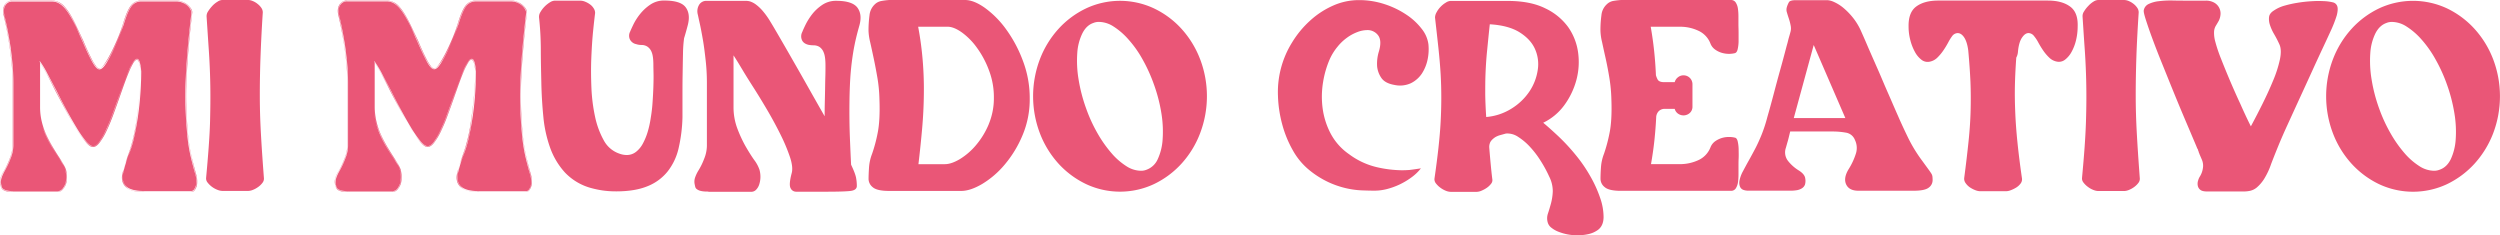
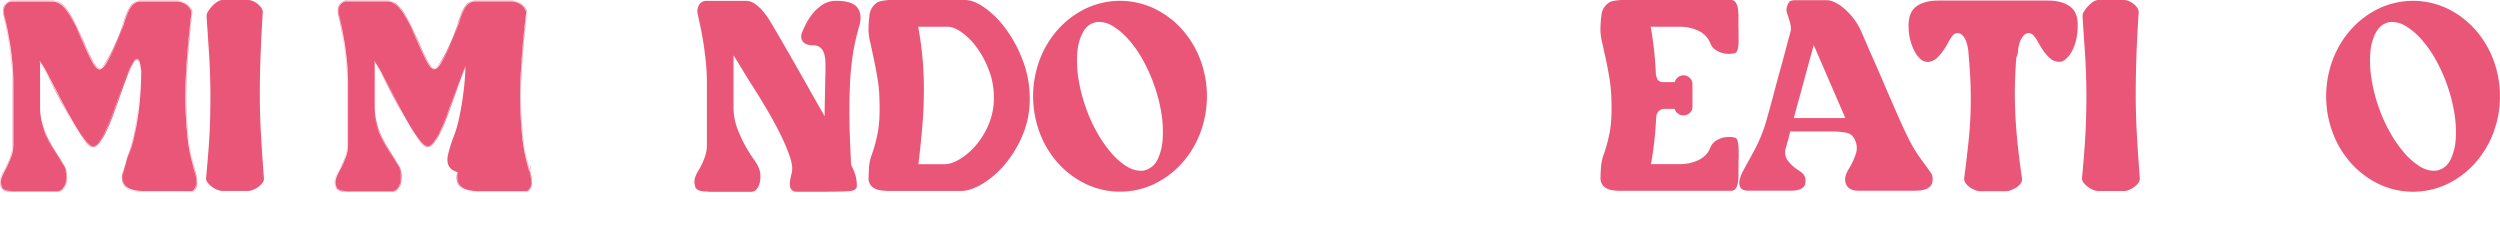
<svg xmlns="http://www.w3.org/2000/svg" viewBox="0 0 1630.48 153.48">
  <defs>
    <style>.cls-1{fill:#ea5677;}</style>
  </defs>
  <g id="Capa_2" data-name="Capa 2">
    <g id="Capa_4" data-name="Capa 4">
-       <path class="cls-1" d="M345.58,113.29c-.71-2.25-1.58-5.61-2.67-10.05a107.2,107.2,0,0,1-2.3-13.44c-.71-7.1-1.15-13.84-1.34-20.18s-.12-12.68.19-19,.73-12.92,1.32-19.75,1.37-14.24,2.32-22.31c.12-1.18-.47-2.56-1.78-4.09A11.22,11.22,0,0,0,333.85.92h-23.3A7.84,7.84,0,0,0,304.06,4q-2.4,3.12-5.06,11.83c-.35,1.06-1.16,3.21-2.41,6.41s-2.63,6.48-4.16,9.86a81.76,81.76,0,0,1-4.81,9.06c-1.68,2.68-3.14,4-4.44,4H283c-1.42-.11-3.06-2-4.9-5.51s-3.81-7.78-5.94-12.63c-.73-1.54-1.39-3.08-2.06-4.64s-1.32-3.07-2-4.61q-4.65-9.43-8.19-13.15C257.54,2.13,255,.9,252.26.9H226.61a5.11,5.11,0,0,0-4.45,2c-1.3,1.66-1.65,3.9-1.06,6.74.36,1.42.85,3.69,1.51,6.77s1.31,6.65,2,10.67,1.2,8.35,1.68,13A132.72,132.72,0,0,1,227,53.75V95.2a23.05,23.05,0,0,1-1.78,8.18,56.43,56.43,0,0,1-3.73,8c-2.13,3.66-3,6.53-2.49,8.54a1.05,1.05,0,0,0,.17.71,4,4,0,0,0,.28,1.42,2.72,2.72,0,0,0,1.16,1.32,7.06,7.06,0,0,0,2.65,1,28,28,0,0,0,5,.35h27.52a4.26,4.26,0,0,0,3.55-2,9.78,9.78,0,0,0,2-5.33,18.34,18.34,0,0,0-.54-6.76,13.2,13.2,0,0,0-1.59-3.48c-.82-1.35-1.84-2.93-3-4.71q-2-3-4.1-6.48a71.93,71.93,0,0,1-4-7.57,49.63,49.63,0,0,1-3-8.8,42.53,42.53,0,0,1-1.16-9.86V40.19l.35-.16a68,68,0,0,1,4.73,7.8q2.74,5.19,6.13,11.57c2,4,4.14,8.16,6.41,12.35s4.43,8.07,6.58,11.57a71.45,71.45,0,0,0,6,8.63c1.89,2.25,3.5,3.36,4.8,3.36s2.68-1,4.1-2.93a45.76,45.76,0,0,0,4.35-7.64c1.49-3.15,2.93-6.67,4.35-10.58s2.86-7.83,4.28-11.73l3.39-9.16c1.06-2.91,2.06-5.47,3-7.66a34.4,34.4,0,0,1,2.77-5.23c.9-1.3,1.68-2,2.39-2h.19c1.3,0,2.2,2.72,2.67,8.18,0,3.67-.16,8-.45,13s-.8,10-1.51,15.11-1.61,10.06-2.68,14.86a69,69,0,0,1-3.9,12.54,104.65,104.65,0,0,0-3.12,10.41c-.76,3.26-.42,6,1,8.09q2.85,4.08,12.8,4.09H343a2.22,2.22,0,0,0,2-1.06,8,8,0,0,0,1.42-4.45A16.86,16.86,0,0,0,345.58,113.29Zm0,0c-.71-2.25-1.58-5.61-2.67-10.05a107.2,107.2,0,0,1-2.3-13.44c-.71-7.1-1.15-13.84-1.34-20.18s-.12-12.68.19-19,.73-12.92,1.32-19.75,1.37-14.24,2.32-22.31c.12-1.18-.47-2.56-1.78-4.09A11.22,11.22,0,0,0,333.85.92h-23.3A7.84,7.84,0,0,0,304.06,4q-2.4,3.12-5.06,11.83c-.35,1.06-1.16,3.21-2.41,6.41s-2.63,6.48-4.16,9.86a81.76,81.76,0,0,1-4.81,9.06c-1.68,2.68-3.14,4-4.44,4H283c-1.42-.11-3.06-2-4.9-5.51s-3.81-7.78-5.94-12.63c-.73-1.54-1.39-3.08-2.06-4.64s-1.32-3.07-2-4.61q-4.65-9.43-8.19-13.15C257.54,2.13,255,.9,252.26.9H226.61a5.11,5.11,0,0,0-4.45,2c-1.3,1.66-1.65,3.9-1.06,6.74.36,1.42.85,3.69,1.51,6.77s1.31,6.65,2,10.67,1.2,8.35,1.68,13A132.72,132.72,0,0,1,227,53.75V95.2a23.05,23.05,0,0,1-1.78,8.18,56.43,56.43,0,0,1-3.73,8c-2.13,3.66-3,6.53-2.49,8.54a1.05,1.05,0,0,0,.17.71,4,4,0,0,0,.28,1.42,2.72,2.72,0,0,0,1.16,1.32,7.06,7.06,0,0,0,2.65,1,28,28,0,0,0,5,.35h27.52a4.26,4.26,0,0,0,3.55-2,9.78,9.78,0,0,0,2-5.33,18.34,18.34,0,0,0-.54-6.76,13.2,13.2,0,0,0-1.59-3.48c-.82-1.35-1.84-2.93-3-4.71q-2-3-4.1-6.48a71.93,71.93,0,0,1-4-7.57,49.63,49.63,0,0,1-3-8.8,42.53,42.53,0,0,1-1.16-9.86V40.19l.35-.16a68,68,0,0,1,4.73,7.8q2.74,5.19,6.13,11.57c2,4,4.14,8.16,6.41,12.35s4.43,8.07,6.58,11.57a71.45,71.45,0,0,0,6,8.63c1.89,2.25,3.5,3.36,4.8,3.36s2.68-1,4.1-2.93a45.76,45.76,0,0,0,4.35-7.64c1.49-3.15,2.93-6.67,4.35-10.58s2.86-7.83,4.28-11.73l3.39-9.16c1.06-2.91,2.06-5.47,3-7.66a34.4,34.4,0,0,1,2.77-5.23c.9-1.3,1.68-2,2.39-2h.19c1.3,0,2.2,2.72,2.67,8.18,0,3.67-.16,8-.45,13s-.8,10-1.51,15.11-1.61,10.06-2.68,14.86a69,69,0,0,1-3.9,12.54,104.65,104.65,0,0,0-3.12,10.41c-.76,3.26-.42,6,1,8.09q2.85,4.08,12.8,4.09H343a2.22,2.22,0,0,0,2-1.06,8,8,0,0,0,1.42-4.45A16.86,16.86,0,0,0,345.58,113.29Zm0,0c-.71-2.25-1.58-5.61-2.67-10.05a107.2,107.2,0,0,1-2.3-13.44c-.71-7.1-1.15-13.84-1.34-20.18s-.12-12.68.19-19,.73-12.92,1.32-19.75,1.37-14.24,2.32-22.31c.12-1.18-.47-2.56-1.78-4.09A11.22,11.22,0,0,0,333.85.92h-23.3A7.84,7.84,0,0,0,304.06,4q-2.4,3.12-5.06,11.83c-.35,1.06-1.16,3.21-2.41,6.41s-2.63,6.48-4.16,9.86a81.76,81.76,0,0,1-4.81,9.06c-1.68,2.68-3.14,4-4.44,4H283c-1.42-.11-3.06-2-4.9-5.51s-3.81-7.78-5.94-12.63c-.73-1.54-1.39-3.08-2.06-4.64s-1.32-3.07-2-4.61q-4.65-9.43-8.19-13.15C257.54,2.13,255,.9,252.26.9H226.61a5.11,5.11,0,0,0-4.45,2c-1.3,1.66-1.65,3.9-1.06,6.74.36,1.42.85,3.69,1.51,6.77s1.31,6.65,2,10.67,1.2,8.35,1.68,13A132.72,132.72,0,0,1,227,53.75V95.2a23.05,23.05,0,0,1-1.78,8.18,56.43,56.43,0,0,1-3.73,8c-2.13,3.66-3,6.53-2.49,8.54a1.05,1.05,0,0,0,.17.71,4,4,0,0,0,.28,1.42,2.72,2.72,0,0,0,1.16,1.32,7.06,7.06,0,0,0,2.65,1,28,28,0,0,0,5,.35h27.52a4.26,4.26,0,0,0,3.55-2,9.78,9.78,0,0,0,2-5.33,18.34,18.34,0,0,0-.54-6.76,13.2,13.2,0,0,0-1.59-3.48c-.82-1.35-1.84-2.93-3-4.71q-2-3-4.1-6.48a71.93,71.93,0,0,1-4-7.57,49.63,49.63,0,0,1-3-8.8,42.53,42.53,0,0,1-1.16-9.86V40.19l.35-.16a68,68,0,0,1,4.73,7.8q2.74,5.19,6.13,11.57c2,4,4.14,8.16,6.41,12.35s4.43,8.07,6.58,11.57a71.45,71.45,0,0,0,6,8.63c1.89,2.25,3.5,3.36,4.8,3.36s2.68-1,4.1-2.93a45.76,45.76,0,0,0,4.35-7.64c1.49-3.15,2.93-6.67,4.35-10.58s2.86-7.83,4.28-11.73l3.39-9.16c1.06-2.91,2.06-5.47,3-7.66a34.4,34.4,0,0,1,2.77-5.23c.9-1.3,1.68-2,2.39-2h.19c1.3,0,2.2,2.72,2.67,8.18,0,3.67-.16,8-.45,13s-.8,10-1.51,15.11-1.61,10.06-2.68,14.86a69,69,0,0,1-3.9,12.54,104.65,104.65,0,0,0-3.12,10.41c-.76,3.26-.42,6,1,8.09q2.85,4.08,12.8,4.09H343a2.22,2.22,0,0,0,2-1.06,8,8,0,0,0,1.42-4.45A16.86,16.86,0,0,0,345.58,113.29Zm0,0c-.71-2.25-1.58-5.61-2.67-10.05a107.2,107.2,0,0,1-2.3-13.44c-.71-7.1-1.15-13.84-1.34-20.18s-.12-12.68.19-19,.73-12.92,1.32-19.75,1.37-14.24,2.32-22.31c.12-1.18-.47-2.56-1.78-4.09A11.22,11.22,0,0,0,333.85.92h-23.3A7.84,7.84,0,0,0,304.06,4q-2.4,3.12-5.06,11.83c-.35,1.06-1.16,3.21-2.41,6.41s-2.63,6.48-4.16,9.86a81.76,81.76,0,0,1-4.81,9.06c-1.68,2.68-3.14,4-4.44,4H283c-1.42-.11-3.06-2-4.9-5.51s-3.81-7.78-5.94-12.63c-.73-1.54-1.39-3.08-2.06-4.64s-1.32-3.07-2-4.61q-4.65-9.43-8.19-13.15C257.54,2.13,255,.9,252.26.9H226.61a5.11,5.11,0,0,0-4.45,2c-1.3,1.66-1.65,3.9-1.06,6.74.36,1.42.85,3.69,1.51,6.77s1.31,6.65,2,10.67,1.2,8.35,1.68,13A132.72,132.72,0,0,1,227,53.75V95.2a23.05,23.05,0,0,1-1.78,8.18,56.43,56.43,0,0,1-3.73,8c-2.13,3.66-3,6.53-2.49,8.54a1.05,1.05,0,0,0,.17.71,4,4,0,0,0,.28,1.42,2.72,2.72,0,0,0,1.16,1.32,7.06,7.06,0,0,0,2.65,1,28,28,0,0,0,5,.35h27.52a4.26,4.26,0,0,0,3.55-2,9.78,9.78,0,0,0,2-5.33,18.34,18.34,0,0,0-.54-6.76,13.2,13.2,0,0,0-1.59-3.48c-.82-1.35-1.84-2.93-3-4.71q-2-3-4.1-6.48a71.93,71.93,0,0,1-4-7.57,49.63,49.63,0,0,1-3-8.8,42.53,42.53,0,0,1-1.16-9.86V40.19l.35-.16a68,68,0,0,1,4.73,7.8q2.74,5.19,6.13,11.57c2,4,4.14,8.16,6.41,12.35s4.43,8.07,6.58,11.57a71.45,71.45,0,0,0,6,8.63c1.89,2.25,3.5,3.36,4.8,3.36s2.68-1,4.1-2.93a45.76,45.76,0,0,0,4.35-7.64c1.49-3.15,2.93-6.67,4.35-10.58s2.86-7.83,4.28-11.73l3.39-9.16c1.06-2.91,2.06-5.47,3-7.66a34.4,34.4,0,0,1,2.77-5.23c.9-1.3,1.68-2,2.39-2h.19c1.3,0,2.2,2.72,2.67,8.18,0,3.67-.16,8-.45,13s-.8,10-1.51,15.11-1.61,10.06-2.68,14.86a69,69,0,0,1-3.9,12.54,104.65,104.65,0,0,0-3.12,10.41c-.76,3.26-.42,6,1,8.09q2.85,4.08,12.8,4.09H343a2.22,2.22,0,0,0,2-1.06,8,8,0,0,0,1.42-4.45A16.86,16.86,0,0,0,345.58,113.29Zm0,0c-.71-2.25-1.58-5.61-2.67-10.05a107.2,107.2,0,0,1-2.3-13.44c-.71-7.1-1.15-13.84-1.34-20.18s-.12-12.68.19-19,.73-12.92,1.32-19.75,1.37-14.24,2.32-22.31c.12-1.18-.47-2.56-1.78-4.09A11.22,11.22,0,0,0,333.85.92h-23.3A7.84,7.84,0,0,0,304.06,4q-2.4,3.12-5.06,11.83c-.35,1.06-1.16,3.21-2.41,6.41s-2.63,6.48-4.16,9.86a81.76,81.76,0,0,1-4.81,9.06c-1.68,2.68-3.14,4-4.44,4H283c-1.42-.11-3.06-2-4.9-5.51s-3.81-7.78-5.94-12.63c-.73-1.54-1.39-3.08-2.06-4.64s-1.32-3.07-2-4.61q-4.65-9.43-8.19-13.15C257.54,2.13,255,.9,252.26.9H226.61a5.11,5.11,0,0,0-4.45,2c-1.3,1.66-1.65,3.9-1.06,6.74.36,1.42.85,3.69,1.51,6.77s1.31,6.65,2,10.67,1.2,8.35,1.68,13A132.72,132.72,0,0,1,227,53.75V95.2a23.05,23.05,0,0,1-1.78,8.18,56.43,56.43,0,0,1-3.73,8c-2.13,3.66-3,6.53-2.49,8.54a1.05,1.05,0,0,0,.17.71,4,4,0,0,0,.28,1.42,2.72,2.72,0,0,0,1.16,1.32,7.06,7.06,0,0,0,2.65,1,28,28,0,0,0,5,.35h27.52a4.26,4.26,0,0,0,3.55-2,9.78,9.78,0,0,0,2-5.33,18.34,18.34,0,0,0-.54-6.76,13.2,13.2,0,0,0-1.59-3.48c-.82-1.35-1.84-2.93-3-4.71q-2-3-4.1-6.48a71.93,71.93,0,0,1-4-7.57,49.63,49.63,0,0,1-3-8.8,42.53,42.53,0,0,1-1.16-9.86V40.19l.35-.16a68,68,0,0,1,4.73,7.8q2.74,5.19,6.13,11.57c2,4,4.14,8.16,6.41,12.35s4.43,8.07,6.58,11.57a71.45,71.45,0,0,0,6,8.63c1.89,2.25,3.5,3.36,4.8,3.36s2.68-1,4.1-2.93a45.76,45.76,0,0,0,4.35-7.64c1.49-3.15,2.93-6.67,4.35-10.58s2.86-7.83,4.28-11.73l3.39-9.16c1.06-2.91,2.06-5.47,3-7.66a34.4,34.4,0,0,1,2.77-5.23c.9-1.3,1.68-2,2.39-2h.19c1.3,0,2.2,2.72,2.67,8.18,0,3.67-.16,8-.45,13s-.8,10-1.51,15.11-1.61,10.06-2.68,14.86a69,69,0,0,1-3.9,12.54,104.65,104.65,0,0,0-3.12,10.41c-.76,3.26-.42,6,1,8.09q2.85,4.08,12.8,4.09H343a2.22,2.22,0,0,0,2-1.06,8,8,0,0,0,1.42-4.45A16.86,16.86,0,0,0,345.58,113.29Zm0,0c-.71-2.25-1.58-5.61-2.67-10.05a107.2,107.2,0,0,1-2.3-13.44c-.71-7.1-1.15-13.84-1.34-20.18s-.12-12.68.19-19,.73-12.92,1.32-19.75,1.37-14.24,2.32-22.31c.12-1.18-.47-2.56-1.78-4.09A11.22,11.22,0,0,0,333.85.92h-23.3A7.84,7.84,0,0,0,304.06,4q-2.4,3.12-5.06,11.83c-.35,1.06-1.16,3.21-2.41,6.41s-2.63,6.48-4.16,9.86a81.76,81.76,0,0,1-4.81,9.06c-1.68,2.68-3.14,4-4.44,4H283c-1.42-.11-3.06-2-4.9-5.51s-3.81-7.78-5.94-12.63c-.73-1.54-1.39-3.08-2.06-4.64s-1.32-3.07-2-4.61q-4.65-9.43-8.19-13.15C257.54,2.13,255,.9,252.26.9H226.61a5.11,5.11,0,0,0-4.45,2c-1.3,1.66-1.65,3.9-1.06,6.74.36,1.42.85,3.69,1.51,6.77s1.31,6.65,2,10.67,1.2,8.35,1.68,13A132.72,132.72,0,0,1,227,53.75V95.2a23.05,23.05,0,0,1-1.78,8.18,56.43,56.43,0,0,1-3.73,8c-2.13,3.66-3,6.53-2.49,8.54a1.05,1.05,0,0,0,.17.71,4,4,0,0,0,.28,1.42,2.72,2.72,0,0,0,1.16,1.32,7.06,7.06,0,0,0,2.65,1,28,28,0,0,0,5,.35h27.52a4.26,4.26,0,0,0,3.55-2,9.78,9.78,0,0,0,2-5.33,18.34,18.34,0,0,0-.54-6.76,13.2,13.2,0,0,0-1.59-3.48c-.82-1.35-1.84-2.93-3-4.71q-2-3-4.1-6.48a71.93,71.93,0,0,1-4-7.57,49.63,49.63,0,0,1-3-8.8,42.53,42.53,0,0,1-1.16-9.86V40.19l.35-.16a68,68,0,0,1,4.73,7.8q2.74,5.19,6.13,11.57c2,4,4.14,8.16,6.41,12.35s4.43,8.07,6.58,11.57a71.45,71.45,0,0,0,6,8.63c1.89,2.25,3.5,3.36,4.8,3.36s2.68-1,4.1-2.93a45.76,45.76,0,0,0,4.35-7.64c1.49-3.15,2.93-6.67,4.35-10.58s2.86-7.83,4.28-11.73l3.39-9.16c1.06-2.91,2.06-5.47,3-7.66a34.4,34.4,0,0,1,2.77-5.23c.9-1.3,1.68-2,2.39-2h.19c1.3,0,2.2,2.72,2.67,8.18,0,3.67-.16,8-.45,13s-.8,10-1.51,15.11-1.61,10.06-2.68,14.86a69,69,0,0,1-3.9,12.54,104.65,104.65,0,0,0-3.12,10.41c-.76,3.26-.42,6,1,8.09q2.85,4.08,12.8,4.09H343a2.22,2.22,0,0,0,2-1.06,8,8,0,0,0,1.42-4.45A16.86,16.86,0,0,0,345.58,113.29Zm.55,0c-.71-2.36-1.61-5.79-2.68-10.24a106.11,106.11,0,0,1-2.31-13.25c-.71-7.1-1.16-13.84-1.33-20.18s-.12-12.68.17-19,.75-12.92,1.34-19.75,1.35-14.24,2.3-22.31c.24-1.42-.4-2.91-1.94-4.45a10.58,10.58,0,0,0-3.93-2.74,10.14,10.14,0,0,0-3.9-1h-23.3a8.3,8.3,0,0,0-6.84,3.22c-1.73,2.13-3.48,6.15-5.25,12.09a102,102,0,0,1-3.55,9.68c-1.42,3.38-2.89,6.5-4.35,9.34a69.15,69.15,0,0,1-4.18,7.1c-1.3,1.89-2.37,2.84-3.19,2.84A3.09,3.09,0,0,1,281,43.13a31.21,31.21,0,0,1-2.51-4c-.87-1.66-1.82-3.57-2.83-5.77s-2-4.43-2.94-6.68l-4.3-9.08Q263.91,8,260.29,4.19A11,11,0,0,0,252.2.35H226.61a5.62,5.62,0,0,0-4.8,2.13c-1.42,1.8-1.85,4.17-1.23,7.12.35,1.42.85,3.69,1.49,6.77s1.32,6.65,2,10.67,1.21,8.35,1.71,13a132.72,132.72,0,0,1,.71,13.67V95.16a22.23,22.23,0,0,1-1.71,8,60.61,60.61,0,0,1-3.64,8,19.45,19.45,0,0,0-2.48,5,8.71,8.71,0,0,0-.19,3.9,1.6,1.6,0,0,0,.19.71,13.26,13.26,0,0,0,.45,1.52,3.14,3.14,0,0,0,1.15,1.51,6.46,6.46,0,0,0,2.75,1.07,30.82,30.82,0,0,0,5.25.35h27.52a4.73,4.73,0,0,0,3.9-2.13,10.16,10.16,0,0,0,2.16-5.6,20.37,20.37,0,0,0-.55-7,22.6,22.6,0,0,0-1.77-3.55q-1.23-2.13-2.84-4.61c-1.32-2-2.67-4.21-4.09-6.58a82.81,82.81,0,0,1-4-7.57,46.91,46.91,0,0,1-3-8.63,39.75,39.75,0,0,1-1.16-9.77V40.9A77.91,77.91,0,0,1,249,48.64q2.57,4.89,5.59,10.93c2.24,4.28,4.54,8.54,6.86,12.82s4.52,8.11,6.67,11.54A82.38,82.38,0,0,0,274,92.47c1.84,2.25,3.47,3.39,4.89,3.39s2.89-1,4.36-2.94a42.63,42.63,0,0,0,4.44-7.54,112.2,112.2,0,0,0,4.45-10.7c1.49-4,2.94-8,4.35-12.09,1.09-3.07,2.11-6,3.13-8.8s2-5.27,2.93-7.47A48.06,48.06,0,0,1,305.25,41c.83-1.38,1.59-2.06,2.3-2.06.24-.1.59.21,1.09,1s.94,3,1.42,6.67c0,.12-.07,1.8-.19,5.07S309.46,59,309,63.76s-1.11,10-1.87,15.48a108,108,0,0,1-3.12,15c-.35,1.32-.73,2.58-1.16,3.83s-.85,2.51-1.32,3.83c-1.3,3.79-2.42,7.34-3.29,10.67s-.52,6.11,1.16,8.35q3,4.26,13.15,4.26h30.4a2.7,2.7,0,0,0,2.32-1.23,8.18,8.18,0,0,0,1.61-4.71A17.38,17.38,0,0,0,346.13,113.29ZM345,124a2.52,2.52,0,0,1-2.06,1.07h-30.4q-8.73,0-11.64-2.84A8.82,8.82,0,0,1,298.2,115a32.87,32.87,0,0,1,2.39-9.86q2.13-5.51,3.74-10.86a99.58,99.58,0,0,0,3-15c.71-5.52,1.3-10.67,1.78-15.48s.83-10.52,1.06-17.15a37.38,37.38,0,0,0-1-5.86c-.42-1.54-1-2.25-1.7-2.16-1.07.15-2.3,1.61-3.72,4.45a101.38,101.38,0,0,0-4.44,10.6Q297,60,294.41,67.35c-1.73,4.92-3.43,9.44-5.16,13.6A66,66,0,0,1,284,91.33c-1.77,2.8-3.5,4.19-5.16,4.19q-2,0-4.89-3.38a67.83,67.83,0,0,1-6.13-8.61q-3.18-5.25-6.58-11.76T254.72,59.1q-3.18-6.14-6-11.21A72,72,0,0,0,244,40.15V69.68a39.44,39.44,0,0,0,2.39,13.86,72.64,72.64,0,0,0,5.44,11.57c2,3.43,3.9,6.46,5.68,9.06a24.45,24.45,0,0,1,3.38,6.41,18.46,18.46,0,0,1,.71,5.06,13.8,13.8,0,0,1-.71,4.64,8.6,8.6,0,0,1-2,3.36,4.26,4.26,0,0,1-3.12,1.35H228.22a24.71,24.71,0,0,1-5.42-.45,6.06,6.06,0,0,1-2.76-1.26A3.12,3.12,0,0,1,219,121.6c-.12-.59-.24-1.18-.35-1.77a8.3,8.3,0,0,1,.16-3.74,19.07,19.07,0,0,1,2.51-5,51.63,51.63,0,0,0,3.55-7.66,23.26,23.26,0,0,0,1.77-8.35V53.7a124.41,124.41,0,0,0-.8-14.31c-.52-4.8-1.11-9.2-1.78-13.25s-1.27-7.52-1.87-10.48-1-5-1.23-6.06a8.33,8.33,0,0,1,.53-6.12c.94-2,2.67-2.94,5.15-2.94h25.62c2.84,0,5.48,1.3,7.9,3.91s5.13,7.05,8.09,13.34c1.42,3.07,2.84,6.22,4.29,9.41s2.74,6.11,4,8.73a48,48,0,0,0,3.55,6.39c1.14,1.68,2.11,2.51,2.94,2.51s2.13-1,3.55-2.86A50.66,50.66,0,0,0,291,34.68c1.54-3,3-6.13,4.38-9.51a94.29,94.29,0,0,0,3.29-9.34c1.77-5.68,3.47-9.66,5.15-11.9A7.91,7.91,0,0,1,310.56.54h23.3a8.87,8.87,0,0,1,2.93.62A12.51,12.51,0,0,1,340,2.93a11.54,11.54,0,0,1,2.5,2.58,5.31,5.31,0,0,1,1,3Q341.9,21.14,341,31.62t-1.25,19.92c-.25,6.27-.26,12.52-.1,18.69s.64,12.68,1.35,19.54a117.28,117.28,0,0,0,2.22,12.89c1,4.45,1.87,8,2.58,10.6a15.64,15.64,0,0,1,.81,4.17,13,13,0,0,1-.36,3.73A8.3,8.3,0,0,1,345,124Zm.61-10.67c-.71-2.25-1.58-5.61-2.67-10.05a107.2,107.2,0,0,1-2.3-13.44c-.71-7.1-1.15-13.84-1.34-20.18s-.12-12.68.19-19,.73-12.92,1.32-19.75,1.37-14.24,2.32-22.31c.12-1.18-.47-2.56-1.78-4.09A11.22,11.22,0,0,0,333.85.92h-23.3A7.84,7.84,0,0,0,304.06,4q-2.4,3.12-5.06,11.83c-.35,1.06-1.16,3.21-2.41,6.41s-2.63,6.48-4.16,9.86a81.76,81.76,0,0,1-4.81,9.06c-1.68,2.68-3.14,4-4.44,4H283c-1.42-.11-3.06-2-4.9-5.51s-3.81-7.78-5.94-12.63c-.73-1.54-1.39-3.08-2.06-4.64s-1.32-3.07-2-4.61q-4.65-9.43-8.19-13.15C257.54,2.13,255,.9,252.26.9H226.61a5.11,5.11,0,0,0-4.45,2c-1.3,1.66-1.65,3.9-1.06,6.74.36,1.42.85,3.69,1.51,6.77s1.31,6.65,2,10.67,1.2,8.35,1.68,13A132.72,132.72,0,0,1,227,53.75V95.2a23.05,23.05,0,0,1-1.78,8.18,56.43,56.43,0,0,1-3.73,8c-2.13,3.66-3,6.53-2.49,8.54a1.05,1.05,0,0,0,.17.71,4,4,0,0,0,.28,1.42,2.72,2.72,0,0,0,1.16,1.32,7.06,7.06,0,0,0,2.65,1,28,28,0,0,0,5,.35h27.52a4.26,4.26,0,0,0,3.55-2,9.78,9.78,0,0,0,2-5.33,18.34,18.34,0,0,0-.54-6.76,13.2,13.2,0,0,0-1.59-3.48c-.82-1.35-1.84-2.93-3-4.71q-2-3-4.1-6.48a71.93,71.93,0,0,1-4-7.57,49.63,49.63,0,0,1-3-8.8,42.53,42.53,0,0,1-1.16-9.86V40.19l.35-.16a68,68,0,0,1,4.73,7.8q2.74,5.19,6.13,11.57c2,4,4.14,8.16,6.41,12.35s4.43,8.07,6.58,11.57a71.45,71.45,0,0,0,6,8.63c1.89,2.25,3.5,3.36,4.8,3.36s2.68-1,4.1-2.93a45.76,45.76,0,0,0,4.35-7.64c1.49-3.15,2.93-6.67,4.35-10.58s2.86-7.83,4.28-11.73l3.39-9.16c1.06-2.91,2.06-5.47,3-7.66a34.4,34.4,0,0,1,2.77-5.23c.9-1.3,1.68-2,2.39-2h.19c1.3,0,2.2,2.72,2.67,8.18,0,3.67-.16,8-.45,13s-.8,10-1.51,15.11-1.61,10.06-2.68,14.86a69,69,0,0,1-3.9,12.54,104.65,104.65,0,0,0-3.12,10.41c-.76,3.26-.42,6,1,8.09q2.85,4.08,12.8,4.09H343a2.22,2.22,0,0,0,2-1.06,8,8,0,0,0,1.42-4.45,16.86,16.86,0,0,0-.81-5.86Zm0,0c-.71-2.25-1.58-5.61-2.67-10.05a107.2,107.2,0,0,1-2.3-13.44c-.71-7.1-1.15-13.84-1.34-20.18s-.12-12.68.19-19,.73-12.92,1.32-19.75,1.37-14.24,2.32-22.31c.12-1.18-.47-2.56-1.78-4.09A11.22,11.22,0,0,0,333.85.92h-23.3A7.84,7.84,0,0,0,304.06,4q-2.4,3.12-5.06,11.83c-.35,1.06-1.16,3.21-2.41,6.41s-2.63,6.48-4.16,9.86a81.76,81.76,0,0,1-4.81,9.06c-1.68,2.68-3.14,4-4.44,4H283c-1.42-.11-3.06-2-4.9-5.51s-3.81-7.78-5.94-12.63c-.73-1.54-1.39-3.08-2.06-4.64s-1.32-3.07-2-4.61q-4.65-9.43-8.19-13.15C257.54,2.13,255,.9,252.26.9H226.61a5.11,5.11,0,0,0-4.45,2c-1.3,1.66-1.65,3.9-1.06,6.74.36,1.42.85,3.69,1.51,6.77s1.31,6.65,2,10.67,1.2,8.35,1.68,13A132.72,132.72,0,0,1,227,53.75V95.2a23.05,23.05,0,0,1-1.78,8.18,56.43,56.43,0,0,1-3.73,8c-2.13,3.66-3,6.53-2.49,8.54a1.05,1.05,0,0,0,.17.71,4,4,0,0,0,.28,1.42,2.72,2.72,0,0,0,1.16,1.32,7.06,7.06,0,0,0,2.65,1,28,28,0,0,0,5,.35h27.52a4.26,4.26,0,0,0,3.55-2,9.78,9.78,0,0,0,2-5.33,18.34,18.34,0,0,0-.54-6.76,13.2,13.2,0,0,0-1.59-3.48c-.82-1.35-1.84-2.93-3-4.71q-2-3-4.1-6.48a71.93,71.93,0,0,1-4-7.57,49.63,49.63,0,0,1-3-8.8,42.53,42.53,0,0,1-1.16-9.86V40.19l.35-.16a68,68,0,0,1,4.73,7.8q2.74,5.19,6.13,11.57c2,4,4.14,8.16,6.41,12.35s4.43,8.07,6.58,11.57a71.45,71.45,0,0,0,6,8.63c1.89,2.25,3.5,3.36,4.8,3.36s2.68-1,4.1-2.93a45.76,45.76,0,0,0,4.35-7.64c1.49-3.15,2.93-6.67,4.35-10.58s2.86-7.83,4.28-11.73l3.39-9.16c1.06-2.91,2.06-5.47,3-7.66a34.4,34.4,0,0,1,2.77-5.23c.9-1.3,1.68-2,2.39-2h.19c1.3,0,2.2,2.72,2.67,8.18,0,3.67-.16,8-.45,13s-.8,10-1.51,15.11-1.61,10.06-2.68,14.86a69,69,0,0,1-3.9,12.54,104.65,104.65,0,0,0-3.12,10.41c-.76,3.26-.42,6,1,8.09q2.85,4.08,12.8,4.09H343a2.22,2.22,0,0,0,2-1.06,8,8,0,0,0,1.42-4.45,16.86,16.86,0,0,0-.81-5.86Zm0,0c-.71-2.25-1.58-5.61-2.67-10.05a107.2,107.2,0,0,1-2.3-13.44c-.71-7.1-1.15-13.84-1.34-20.18s-.12-12.68.19-19,.73-12.92,1.32-19.75,1.37-14.24,2.32-22.31c.12-1.18-.47-2.56-1.78-4.09A11.22,11.22,0,0,0,333.85.92h-23.3A7.84,7.84,0,0,0,304.06,4q-2.4,3.12-5.06,11.83c-.35,1.06-1.16,3.21-2.41,6.41s-2.63,6.48-4.16,9.86a81.76,81.76,0,0,1-4.81,9.06c-1.68,2.68-3.14,4-4.44,4H283c-1.42-.11-3.06-2-4.9-5.51s-3.81-7.78-5.94-12.63c-.73-1.54-1.39-3.08-2.06-4.64s-1.32-3.07-2-4.61q-4.65-9.43-8.19-13.15C257.54,2.13,255,.9,252.26.9H226.61a5.11,5.11,0,0,0-4.45,2c-1.3,1.66-1.65,3.9-1.06,6.74.36,1.42.85,3.69,1.51,6.77s1.31,6.65,2,10.67,1.2,8.35,1.68,13A132.72,132.72,0,0,1,227,53.75V95.2a23.05,23.05,0,0,1-1.78,8.18,56.43,56.43,0,0,1-3.73,8c-2.13,3.66-3,6.53-2.49,8.54a1.05,1.05,0,0,0,.17.71,4,4,0,0,0,.28,1.42,2.72,2.72,0,0,0,1.16,1.32,7.06,7.06,0,0,0,2.65,1,28,28,0,0,0,5,.35h27.52a4.26,4.26,0,0,0,3.55-2,9.78,9.78,0,0,0,2-5.33,18.34,18.34,0,0,0-.54-6.76,13.2,13.2,0,0,0-1.59-3.48c-.82-1.35-1.84-2.93-3-4.71q-2-3-4.1-6.48a71.93,71.93,0,0,1-4-7.57,49.63,49.63,0,0,1-3-8.8,42.53,42.53,0,0,1-1.16-9.86V40.19l.35-.16a68,68,0,0,1,4.73,7.8q2.74,5.19,6.13,11.57c2,4,4.14,8.16,6.41,12.35s4.43,8.07,6.58,11.57a71.45,71.45,0,0,0,6,8.63c1.89,2.25,3.5,3.36,4.8,3.36s2.68-1,4.1-2.93a45.76,45.76,0,0,0,4.35-7.64c1.49-3.15,2.93-6.67,4.35-10.58s2.86-7.83,4.28-11.73l3.39-9.16c1.06-2.91,2.06-5.47,3-7.66a34.4,34.4,0,0,1,2.77-5.23c.9-1.3,1.68-2,2.39-2h.19c1.3,0,2.2,2.72,2.67,8.18,0,3.67-.16,8-.45,13s-.8,10-1.51,15.11-1.61,10.06-2.68,14.86a69,69,0,0,1-3.9,12.54,104.65,104.65,0,0,0-3.12,10.41c-.76,3.26-.42,6,1,8.09q2.85,4.08,12.8,4.09H343a2.22,2.22,0,0,0,2-1.06,8,8,0,0,0,1.42-4.45,16.86,16.86,0,0,0-.81-5.86Zm0,0c-.71-2.25-1.58-5.61-2.67-10.05a107.2,107.2,0,0,1-2.3-13.44c-.71-7.1-1.15-13.84-1.34-20.18s-.12-12.68.19-19,.73-12.92,1.32-19.75,1.37-14.24,2.32-22.31c.12-1.18-.47-2.56-1.78-4.09A11.22,11.22,0,0,0,333.85.92h-23.3A7.84,7.84,0,0,0,304.06,4q-2.4,3.12-5.06,11.83c-.35,1.06-1.16,3.21-2.41,6.41s-2.63,6.48-4.16,9.86a81.76,81.76,0,0,1-4.81,9.06c-1.68,2.68-3.14,4-4.44,4H283c-1.42-.11-3.06-2-4.9-5.51s-3.81-7.78-5.94-12.63c-.73-1.54-1.39-3.08-2.06-4.64s-1.32-3.07-2-4.61q-4.65-9.43-8.19-13.15C257.54,2.13,255,.9,252.26.9H226.61a5.11,5.11,0,0,0-4.45,2c-1.3,1.66-1.65,3.9-1.06,6.74.36,1.42.85,3.69,1.51,6.77s1.31,6.65,2,10.67,1.2,8.35,1.68,13A132.72,132.72,0,0,1,227,53.75V95.2a23.05,23.05,0,0,1-1.78,8.18,56.43,56.43,0,0,1-3.73,8c-2.13,3.66-3,6.53-2.49,8.54a1.05,1.05,0,0,0,.17.71,4,4,0,0,0,.28,1.42,2.72,2.72,0,0,0,1.16,1.32,7.06,7.06,0,0,0,2.65,1,28,28,0,0,0,5,.35h27.52a4.26,4.26,0,0,0,3.55-2,9.78,9.78,0,0,0,2-5.33,18.34,18.34,0,0,0-.54-6.76,13.2,13.2,0,0,0-1.59-3.48c-.82-1.35-1.84-2.93-3-4.71q-2-3-4.1-6.48a71.93,71.93,0,0,1-4-7.57,49.63,49.63,0,0,1-3-8.8,42.53,42.53,0,0,1-1.16-9.86V40.19l.35-.16a68,68,0,0,1,4.73,7.8q2.74,5.19,6.13,11.57c2,4,4.14,8.16,6.41,12.35s4.43,8.07,6.58,11.57a71.45,71.45,0,0,0,6,8.63c1.89,2.25,3.5,3.36,4.8,3.36s2.68-1,4.1-2.93a45.76,45.76,0,0,0,4.35-7.64c1.49-3.15,2.93-6.67,4.35-10.58s2.86-7.83,4.28-11.73l3.39-9.16c1.06-2.91,2.06-5.47,3-7.66a34.4,34.4,0,0,1,2.77-5.23c.9-1.3,1.68-2,2.39-2h.19c1.3,0,2.2,2.72,2.67,8.18,0,3.67-.16,8-.45,13s-.8,10-1.51,15.11-1.61,10.06-2.68,14.86a69,69,0,0,1-3.9,12.54,104.65,104.65,0,0,0-3.12,10.41c-.76,3.26-.42,6,1,8.09q2.85,4.08,12.8,4.09H343a2.22,2.22,0,0,0,2-1.06,8,8,0,0,0,1.42-4.45,16.86,16.86,0,0,0-.81-5.86Zm0,0c-.71-2.25-1.58-5.61-2.67-10.05a107.2,107.2,0,0,1-2.3-13.44c-.71-7.1-1.15-13.84-1.34-20.18s-.12-12.68.19-19,.73-12.92,1.32-19.75,1.37-14.24,2.32-22.31c.12-1.18-.47-2.56-1.78-4.09A11.22,11.22,0,0,0,333.85.92h-23.3A7.84,7.84,0,0,0,304.06,4q-2.4,3.12-5.06,11.83c-.35,1.06-1.16,3.21-2.41,6.41s-2.63,6.48-4.16,9.86a81.76,81.76,0,0,1-4.81,9.06c-1.68,2.68-3.14,4-4.44,4H283c-1.42-.11-3.06-2-4.9-5.51s-3.81-7.78-5.94-12.63c-.73-1.54-1.39-3.08-2.06-4.64s-1.32-3.07-2-4.61q-4.65-9.43-8.19-13.15C257.54,2.13,255,.9,252.26.9H226.61a5.11,5.11,0,0,0-4.45,2c-1.3,1.66-1.65,3.9-1.06,6.74.36,1.42.85,3.69,1.51,6.77s1.31,6.65,2,10.67,1.2,8.35,1.68,13A132.72,132.72,0,0,1,227,53.75V95.2a23.05,23.05,0,0,1-1.78,8.18,56.43,56.43,0,0,1-3.73,8c-2.13,3.66-3,6.53-2.49,8.54a1.05,1.05,0,0,0,.17.71,4,4,0,0,0,.28,1.42,2.72,2.72,0,0,0,1.16,1.32,7.06,7.06,0,0,0,2.65,1,28,28,0,0,0,5,.35h27.52a4.26,4.26,0,0,0,3.55-2,9.78,9.78,0,0,0,2-5.33,18.34,18.34,0,0,0-.54-6.76,13.2,13.2,0,0,0-1.59-3.48c-.82-1.35-1.84-2.93-3-4.71q-2-3-4.1-6.48a71.93,71.93,0,0,1-4-7.57,49.63,49.63,0,0,1-3-8.8,42.53,42.53,0,0,1-1.16-9.86V40.19l.35-.16a68,68,0,0,1,4.73,7.8q2.74,5.19,6.13,11.57c2,4,4.14,8.16,6.41,12.35s4.43,8.07,6.58,11.57a71.45,71.45,0,0,0,6,8.63c1.89,2.25,3.5,3.36,4.8,3.36s2.68-1,4.1-2.93a45.76,45.76,0,0,0,4.35-7.64c1.49-3.15,2.93-6.67,4.35-10.58s2.86-7.83,4.28-11.73l3.39-9.16c1.06-2.91,2.06-5.47,3-7.66a34.4,34.4,0,0,1,2.77-5.23c.9-1.3,1.68-2,2.39-2h.19c1.3,0,2.2,2.72,2.67,8.18,0,3.67-.16,8-.45,13s-.8,10-1.51,15.11-1.61,10.06-2.68,14.86a69,69,0,0,1-3.9,12.54,104.65,104.65,0,0,0-3.12,10.41c-.76,3.26-.42,6,1,8.09q2.85,4.08,12.8,4.09H343a2.22,2.22,0,0,0,2-1.06,8,8,0,0,0,1.42-4.45,16.86,16.86,0,0,0-.81-5.86Zm0,0c-.71-2.25-1.58-5.61-2.67-10.05a107.2,107.2,0,0,1-2.3-13.44c-.71-7.1-1.15-13.84-1.34-20.18s-.12-12.68.19-19,.73-12.92,1.32-19.75,1.37-14.24,2.32-22.31c.12-1.18-.47-2.56-1.78-4.09A11.22,11.22,0,0,0,333.85.92h-23.3A7.84,7.84,0,0,0,304.06,4q-2.4,3.12-5.06,11.83c-.35,1.06-1.16,3.21-2.41,6.41s-2.63,6.48-4.16,9.86a81.76,81.76,0,0,1-4.81,9.06c-1.68,2.68-3.14,4-4.44,4H283c-1.42-.11-3.06-2-4.9-5.51s-3.81-7.78-5.94-12.63c-.73-1.54-1.39-3.08-2.06-4.64s-1.32-3.07-2-4.61q-4.65-9.43-8.19-13.15C257.54,2.13,255,.9,252.26.9H226.61a5.11,5.11,0,0,0-4.45,2c-1.3,1.66-1.65,3.9-1.06,6.74.36,1.42.85,3.69,1.51,6.77s1.31,6.65,2,10.67,1.2,8.35,1.68,13A132.72,132.72,0,0,1,227,53.75V95.2a23.05,23.05,0,0,1-1.78,8.18,56.43,56.43,0,0,1-3.73,8c-2.13,3.66-3,6.53-2.49,8.54a1.05,1.05,0,0,0,.17.71,4,4,0,0,0,.28,1.42,2.72,2.72,0,0,0,1.16,1.32,7.06,7.06,0,0,0,2.65,1,28,28,0,0,0,5,.35h27.52a4.26,4.26,0,0,0,3.55-2,9.78,9.78,0,0,0,2-5.33,18.34,18.34,0,0,0-.54-6.76,13.2,13.2,0,0,0-1.59-3.48c-.82-1.35-1.84-2.93-3-4.71q-2-3-4.1-6.48a71.93,71.93,0,0,1-4-7.57,49.63,49.63,0,0,1-3-8.8,42.53,42.53,0,0,1-1.16-9.86V40.19l.35-.16a68,68,0,0,1,4.73,7.8q2.74,5.19,6.13,11.57c2,4,4.14,8.16,6.41,12.35s4.43,8.07,6.58,11.57a71.45,71.45,0,0,0,6,8.63c1.89,2.25,3.5,3.36,4.8,3.36s2.68-1,4.1-2.93a45.76,45.76,0,0,0,4.35-7.64c1.49-3.15,2.93-6.67,4.35-10.58s2.86-7.83,4.28-11.73l3.39-9.16c1.06-2.91,2.06-5.47,3-7.66a34.4,34.4,0,0,1,2.77-5.23c.9-1.3,1.68-2,2.39-2h.19c1.3,0,2.2,2.72,2.67,8.18,0,3.67-.16,8-.45,13s-.8,10-1.51,15.11-1.61,10.06-2.68,14.86a69,69,0,0,1-3.9,12.54,104.65,104.65,0,0,0-3.12,10.41c-.76,3.26-.42,6,1,8.09q2.85,4.08,12.8,4.09H343a2.22,2.22,0,0,0,2-1.06,8,8,0,0,0,1.42-4.45,16.86,16.86,0,0,0-.81-5.86Zm0,0c-.71-2.25-1.58-5.61-2.67-10.05a107.2,107.2,0,0,1-2.3-13.44c-.71-7.1-1.15-13.84-1.34-20.18s-.12-12.68.19-19,.73-12.92,1.32-19.75,1.37-14.24,2.32-22.31c.12-1.18-.47-2.56-1.78-4.09A11.22,11.22,0,0,0,333.85.92h-23.3A7.84,7.84,0,0,0,304.06,4q-2.4,3.12-5.06,11.83c-.35,1.06-1.16,3.21-2.41,6.41s-2.63,6.48-4.16,9.86a81.76,81.76,0,0,1-4.81,9.06c-1.68,2.68-3.14,4-4.44,4H283c-1.42-.11-3.06-2-4.9-5.51s-3.81-7.78-5.94-12.63c-.73-1.54-1.39-3.08-2.06-4.64s-1.32-3.07-2-4.61q-4.65-9.43-8.19-13.15C257.54,2.13,255,.9,252.26.9H226.61a5.11,5.11,0,0,0-4.45,2c-1.3,1.66-1.65,3.9-1.06,6.74.36,1.42.85,3.69,1.51,6.77s1.31,6.65,2,10.67,1.2,8.35,1.68,13A132.72,132.72,0,0,1,227,53.75V95.2a23.05,23.05,0,0,1-1.78,8.18,56.43,56.43,0,0,1-3.73,8c-2.13,3.66-3,6.53-2.49,8.54a1.05,1.05,0,0,0,.17.71,4,4,0,0,0,.28,1.42,2.72,2.72,0,0,0,1.16,1.32,7.06,7.06,0,0,0,2.65,1,28,28,0,0,0,5,.35h27.52a4.26,4.26,0,0,0,3.55-2,9.78,9.78,0,0,0,2-5.33,18.34,18.34,0,0,0-.54-6.76,13.2,13.2,0,0,0-1.59-3.48c-.82-1.35-1.84-2.93-3-4.71q-2-3-4.1-6.48a71.93,71.93,0,0,1-4-7.57,49.63,49.63,0,0,1-3-8.8,42.53,42.53,0,0,1-1.16-9.86V40.19l.35-.16a68,68,0,0,1,4.73,7.8q2.74,5.19,6.13,11.57c2,4,4.14,8.16,6.41,12.35s4.43,8.07,6.58,11.57a71.45,71.45,0,0,0,6,8.63c1.89,2.25,3.5,3.36,4.8,3.36s2.68-1,4.1-2.93a45.76,45.76,0,0,0,4.35-7.64c1.49-3.15,2.93-6.67,4.35-10.58s2.86-7.83,4.28-11.73l3.39-9.16c1.06-2.91,2.06-5.47,3-7.66a34.4,34.4,0,0,1,2.77-5.23c.9-1.3,1.68-2,2.39-2h.19c1.3,0,2.2,2.72,2.67,8.18,0,3.67-.16,8-.45,13s-.8,10-1.51,15.11-1.61,10.06-2.68,14.86a69,69,0,0,1-3.9,12.54,104.65,104.65,0,0,0-3.12,10.41c-.76,3.26-.42,6,1,8.09q2.85,4.08,12.8,4.09H343a2.22,2.22,0,0,0,2-1.06,8,8,0,0,0,1.42-4.45,16.86,16.86,0,0,0-.81-5.86Z" />
-       <path class="cls-1" d="M447.21,4.8c-2.2-3-6.83-4.45-14-4.45A15.73,15.73,0,0,0,424.15,3a29.86,29.86,0,0,0-6.67,6.12,37,37,0,0,0-4.35,6.77c-1.06,2.2-1.77,3.76-2.15,4.71a5.78,5.78,0,0,0-.26,4.89,5.84,5.84,0,0,0,4.18,3.29,11,11,0,0,0,3.55.55,7,7,0,0,1,3.65,1A7.44,7.44,0,0,1,425,34c.76,1.77,1.13,4.61,1.13,8.54,0,1.3.05,3.17.1,5.61s0,5.2-.1,8.35-.28,6.46-.52,10a97.1,97.1,0,0,1-1.19,10.34,63.81,63.81,0,0,1-2,9.15,41.13,41.13,0,0,1-3.2,7.74,16.87,16.87,0,0,1-4.5,5.37,9.74,9.74,0,0,1-6.15,2,14.3,14.3,0,0,1-4.61-.9,18.15,18.15,0,0,1-10.15-8.61,55,55,0,0,1-5.68-15.3,111.66,111.66,0,0,1-2.41-18.93c-.28-6.76-.33-13.27-.07-19.56s.62-12,1.14-17.25,1-9.25,1.34-12.09a5.54,5.54,0,0,0-1-3.12,8.84,8.84,0,0,0-2.48-2.58,13.65,13.65,0,0,0-3.1-1.68,8.1,8.1,0,0,0-2.87-.64h-17a6.25,6.25,0,0,0-3,1.07,18.14,18.14,0,0,0-3.38,2.67,17.57,17.57,0,0,0-2.75,3.55,5.87,5.87,0,0,0-1,3.57,198.52,198.52,0,0,1,1.16,20.54c0,7.4.19,14.88.35,22.4s.62,14.9,1.33,22.14a83,83,0,0,0,4.45,20.11,47.85,47.85,0,0,0,9.6,16,36.84,36.84,0,0,0,16.54,10,67.3,67.3,0,0,0,7.92,1.71,63.11,63.11,0,0,0,9,.61q12.24,0,20.44-3.38a31.74,31.74,0,0,0,13.15-9.7,38.25,38.25,0,0,0,7.12-15.19,99.71,99.71,0,0,0,2.49-19.92V64.2c0-5,0-10,.09-15.11s.15-9.87.26-14.32a81.28,81.28,0,0,1,.71-9.86c.48-1.54.9-3,1.26-4.28s.71-2.6,1.06-3.91Q450.51,9.24,447.21,4.8Z" />
+       <path class="cls-1" d="M345.58,113.29c-.71-2.25-1.58-5.61-2.67-10.05a107.2,107.2,0,0,1-2.3-13.44c-.71-7.1-1.15-13.84-1.34-20.18s-.12-12.68.19-19,.73-12.92,1.32-19.75,1.37-14.24,2.32-22.31c.12-1.18-.47-2.56-1.78-4.09A11.22,11.22,0,0,0,333.85.92h-23.3A7.84,7.84,0,0,0,304.06,4q-2.4,3.12-5.06,11.83c-.35,1.06-1.16,3.21-2.41,6.41s-2.63,6.48-4.16,9.86a81.76,81.76,0,0,1-4.81,9.06c-1.68,2.68-3.14,4-4.44,4H283c-1.42-.11-3.06-2-4.9-5.51s-3.81-7.78-5.94-12.63c-.73-1.54-1.39-3.08-2.06-4.64s-1.32-3.07-2-4.61q-4.65-9.43-8.19-13.15C257.54,2.13,255,.9,252.26.9H226.61a5.11,5.11,0,0,0-4.45,2c-1.3,1.66-1.65,3.9-1.06,6.74.36,1.42.85,3.69,1.51,6.77s1.31,6.65,2,10.67,1.2,8.35,1.68,13A132.72,132.72,0,0,1,227,53.75V95.2a23.05,23.05,0,0,1-1.78,8.18,56.43,56.43,0,0,1-3.73,8c-2.13,3.66-3,6.53-2.49,8.54a1.05,1.05,0,0,0,.17.71,4,4,0,0,0,.28,1.42,2.72,2.72,0,0,0,1.16,1.32,7.06,7.06,0,0,0,2.65,1,28,28,0,0,0,5,.35h27.52a4.26,4.26,0,0,0,3.55-2,9.78,9.78,0,0,0,2-5.33,18.34,18.34,0,0,0-.54-6.76,13.2,13.2,0,0,0-1.59-3.48c-.82-1.35-1.84-2.93-3-4.71q-2-3-4.1-6.48a71.93,71.93,0,0,1-4-7.57,49.63,49.63,0,0,1-3-8.8,42.53,42.53,0,0,1-1.16-9.86V40.19l.35-.16a68,68,0,0,1,4.73,7.8q2.74,5.19,6.13,11.57c2,4,4.14,8.16,6.41,12.35s4.43,8.07,6.58,11.57a71.45,71.45,0,0,0,6,8.63c1.89,2.25,3.5,3.36,4.8,3.36s2.68-1,4.1-2.93a45.76,45.76,0,0,0,4.35-7.64c1.49-3.15,2.93-6.67,4.35-10.58s2.86-7.83,4.28-11.73l3.39-9.16c1.06-2.91,2.06-5.47,3-7.66a34.4,34.4,0,0,1,2.77-5.23c.9-1.3,1.68-2,2.39-2h.19c1.3,0,2.2,2.72,2.67,8.18,0,3.67-.16,8-.45,13s-.8,10-1.51,15.11-1.61,10.06-2.68,14.86a69,69,0,0,1-3.9,12.54,104.65,104.65,0,0,0-3.12,10.41c-.76,3.26-.42,6,1,8.09q2.85,4.08,12.8,4.09H343a2.22,2.22,0,0,0,2-1.06,8,8,0,0,0,1.42-4.45A16.86,16.86,0,0,0,345.58,113.29Zm0,0c-.71-2.25-1.58-5.61-2.67-10.05a107.2,107.2,0,0,1-2.3-13.44c-.71-7.1-1.15-13.84-1.34-20.18s-.12-12.68.19-19,.73-12.92,1.32-19.75,1.37-14.24,2.32-22.31c.12-1.18-.47-2.56-1.78-4.09A11.22,11.22,0,0,0,333.85.92h-23.3A7.84,7.84,0,0,0,304.06,4q-2.4,3.12-5.06,11.83c-.35,1.06-1.16,3.21-2.41,6.41s-2.63,6.48-4.16,9.86a81.76,81.76,0,0,1-4.81,9.06c-1.68,2.68-3.14,4-4.44,4H283c-1.42-.11-3.06-2-4.9-5.51s-3.81-7.78-5.94-12.63c-.73-1.54-1.39-3.08-2.06-4.64s-1.32-3.07-2-4.61q-4.65-9.43-8.19-13.15C257.54,2.13,255,.9,252.26.9H226.61a5.11,5.11,0,0,0-4.45,2c-1.3,1.66-1.65,3.9-1.06,6.74.36,1.42.85,3.69,1.51,6.77s1.31,6.65,2,10.67,1.2,8.35,1.68,13A132.72,132.72,0,0,1,227,53.75V95.2a23.05,23.05,0,0,1-1.78,8.18,56.43,56.43,0,0,1-3.73,8c-2.13,3.66-3,6.53-2.49,8.54a1.05,1.05,0,0,0,.17.71,4,4,0,0,0,.28,1.42,2.72,2.72,0,0,0,1.16,1.32,7.06,7.06,0,0,0,2.65,1,28,28,0,0,0,5,.35h27.52a4.26,4.26,0,0,0,3.55-2,9.78,9.78,0,0,0,2-5.33,18.34,18.34,0,0,0-.54-6.76,13.2,13.2,0,0,0-1.59-3.48c-.82-1.35-1.84-2.93-3-4.71q-2-3-4.1-6.48a71.93,71.93,0,0,1-4-7.57,49.63,49.63,0,0,1-3-8.8,42.53,42.53,0,0,1-1.16-9.86V40.19l.35-.16a68,68,0,0,1,4.73,7.8q2.74,5.19,6.13,11.57c2,4,4.14,8.16,6.41,12.35s4.43,8.07,6.58,11.57a71.45,71.45,0,0,0,6,8.63c1.89,2.25,3.5,3.36,4.8,3.36s2.68-1,4.1-2.93a45.76,45.76,0,0,0,4.35-7.64c1.49-3.15,2.93-6.67,4.35-10.58s2.86-7.83,4.28-11.73l3.39-9.16c1.06-2.91,2.06-5.47,3-7.66a34.4,34.4,0,0,1,2.77-5.23c.9-1.3,1.68-2,2.39-2h.19c1.3,0,2.2,2.72,2.67,8.18,0,3.67-.16,8-.45,13s-.8,10-1.51,15.11-1.61,10.06-2.68,14.86a69,69,0,0,1-3.9,12.54,104.65,104.65,0,0,0-3.12,10.41c-.76,3.26-.42,6,1,8.09q2.85,4.08,12.8,4.09H343a2.22,2.22,0,0,0,2-1.06,8,8,0,0,0,1.42-4.45A16.86,16.86,0,0,0,345.58,113.29Zm0,0c-.71-2.25-1.58-5.61-2.67-10.05a107.2,107.2,0,0,1-2.3-13.44c-.71-7.1-1.15-13.84-1.34-20.18s-.12-12.68.19-19,.73-12.92,1.32-19.75,1.37-14.24,2.32-22.31c.12-1.18-.47-2.56-1.78-4.09A11.22,11.22,0,0,0,333.85.92h-23.3A7.84,7.84,0,0,0,304.06,4q-2.4,3.12-5.06,11.83c-.35,1.06-1.16,3.21-2.41,6.41s-2.63,6.48-4.16,9.86a81.76,81.76,0,0,1-4.81,9.06c-1.68,2.68-3.14,4-4.44,4H283c-1.42-.11-3.06-2-4.9-5.51s-3.81-7.78-5.94-12.63c-.73-1.54-1.39-3.08-2.06-4.64s-1.32-3.07-2-4.61q-4.65-9.43-8.19-13.15C257.54,2.13,255,.9,252.26.9H226.61a5.11,5.11,0,0,0-4.45,2c-1.3,1.66-1.65,3.9-1.06,6.74.36,1.42.85,3.69,1.51,6.77s1.31,6.65,2,10.67,1.2,8.35,1.68,13A132.72,132.72,0,0,1,227,53.75V95.2a23.05,23.05,0,0,1-1.78,8.18,56.43,56.43,0,0,1-3.73,8c-2.13,3.66-3,6.53-2.49,8.54a1.05,1.05,0,0,0,.17.71,4,4,0,0,0,.28,1.42,2.72,2.72,0,0,0,1.16,1.32,7.06,7.06,0,0,0,2.65,1,28,28,0,0,0,5,.35h27.52a4.26,4.26,0,0,0,3.55-2,9.78,9.78,0,0,0,2-5.33,18.34,18.34,0,0,0-.54-6.76,13.2,13.2,0,0,0-1.59-3.48c-.82-1.35-1.84-2.93-3-4.71q-2-3-4.1-6.48a71.93,71.93,0,0,1-4-7.57,49.63,49.63,0,0,1-3-8.8,42.53,42.53,0,0,1-1.16-9.86V40.19l.35-.16a68,68,0,0,1,4.73,7.8q2.74,5.19,6.13,11.57c2,4,4.14,8.16,6.41,12.35s4.43,8.07,6.58,11.57a71.45,71.45,0,0,0,6,8.63c1.89,2.25,3.5,3.36,4.8,3.36s2.68-1,4.1-2.93a45.76,45.76,0,0,0,4.35-7.64c1.49-3.15,2.93-6.67,4.35-10.58s2.86-7.83,4.28-11.73l3.39-9.16c1.06-2.91,2.06-5.47,3-7.66a34.4,34.4,0,0,1,2.77-5.23c.9-1.3,1.68-2,2.39-2h.19c1.3,0,2.2,2.72,2.67,8.18,0,3.67-.16,8-.45,13s-.8,10-1.51,15.11-1.61,10.06-2.68,14.86a69,69,0,0,1-3.9,12.54,104.65,104.65,0,0,0-3.12,10.41c-.76,3.26-.42,6,1,8.09q2.85,4.08,12.8,4.09H343a2.22,2.22,0,0,0,2-1.06,8,8,0,0,0,1.42-4.45A16.86,16.86,0,0,0,345.58,113.29Zm0,0c-.71-2.25-1.58-5.61-2.67-10.05a107.2,107.2,0,0,1-2.3-13.44c-.71-7.1-1.15-13.84-1.34-20.18s-.12-12.68.19-19,.73-12.92,1.32-19.75,1.37-14.24,2.32-22.31c.12-1.18-.47-2.56-1.78-4.09A11.22,11.22,0,0,0,333.85.92h-23.3A7.84,7.84,0,0,0,304.06,4q-2.4,3.12-5.06,11.83c-.35,1.06-1.16,3.21-2.41,6.41s-2.63,6.48-4.16,9.86a81.76,81.76,0,0,1-4.81,9.06c-1.68,2.68-3.14,4-4.44,4H283c-1.42-.11-3.06-2-4.9-5.51s-3.81-7.78-5.94-12.63c-.73-1.54-1.39-3.08-2.06-4.64s-1.32-3.07-2-4.61q-4.65-9.43-8.19-13.15C257.54,2.13,255,.9,252.26.9H226.61a5.11,5.11,0,0,0-4.45,2c-1.3,1.66-1.65,3.9-1.06,6.74.36,1.42.85,3.69,1.51,6.77s1.31,6.65,2,10.67,1.2,8.35,1.68,13A132.72,132.72,0,0,1,227,53.75V95.2a23.05,23.05,0,0,1-1.78,8.18,56.43,56.43,0,0,1-3.73,8c-2.13,3.66-3,6.53-2.49,8.54a1.05,1.05,0,0,0,.17.71,4,4,0,0,0,.28,1.42,2.72,2.72,0,0,0,1.16,1.32,7.06,7.06,0,0,0,2.65,1,28,28,0,0,0,5,.35h27.52a4.26,4.26,0,0,0,3.55-2,9.78,9.78,0,0,0,2-5.33,18.34,18.34,0,0,0-.54-6.76,13.2,13.2,0,0,0-1.59-3.48c-.82-1.35-1.84-2.93-3-4.71q-2-3-4.1-6.48a71.93,71.93,0,0,1-4-7.57,49.63,49.63,0,0,1-3-8.8,42.53,42.53,0,0,1-1.16-9.86V40.19l.35-.16a68,68,0,0,1,4.73,7.8q2.74,5.19,6.13,11.57c2,4,4.14,8.16,6.41,12.35a71.45,71.45,0,0,0,6,8.63c1.89,2.25,3.5,3.36,4.8,3.36s2.68-1,4.1-2.93a45.76,45.76,0,0,0,4.35-7.64c1.49-3.15,2.93-6.67,4.35-10.58s2.86-7.83,4.28-11.73l3.39-9.16c1.06-2.91,2.06-5.47,3-7.66a34.4,34.4,0,0,1,2.77-5.23c.9-1.3,1.68-2,2.39-2h.19c1.3,0,2.2,2.72,2.67,8.18,0,3.67-.16,8-.45,13s-.8,10-1.51,15.11-1.61,10.06-2.68,14.86a69,69,0,0,1-3.9,12.54,104.65,104.65,0,0,0-3.12,10.41c-.76,3.26-.42,6,1,8.09q2.85,4.08,12.8,4.09H343a2.22,2.22,0,0,0,2-1.06,8,8,0,0,0,1.42-4.45A16.86,16.86,0,0,0,345.58,113.29Zm0,0c-.71-2.25-1.58-5.61-2.67-10.05a107.2,107.2,0,0,1-2.3-13.44c-.71-7.1-1.15-13.84-1.34-20.18s-.12-12.68.19-19,.73-12.92,1.32-19.75,1.37-14.24,2.32-22.31c.12-1.18-.47-2.56-1.78-4.09A11.22,11.22,0,0,0,333.85.92h-23.3A7.84,7.84,0,0,0,304.06,4q-2.4,3.12-5.06,11.83c-.35,1.06-1.16,3.21-2.41,6.41s-2.63,6.48-4.16,9.86a81.76,81.76,0,0,1-4.81,9.06c-1.68,2.68-3.14,4-4.44,4H283c-1.42-.11-3.06-2-4.9-5.51s-3.81-7.78-5.94-12.63c-.73-1.54-1.39-3.08-2.06-4.64s-1.32-3.07-2-4.61q-4.65-9.43-8.19-13.15C257.54,2.13,255,.9,252.26.9H226.61a5.11,5.11,0,0,0-4.45,2c-1.3,1.66-1.65,3.9-1.06,6.74.36,1.42.85,3.69,1.51,6.77s1.31,6.65,2,10.67,1.2,8.35,1.68,13A132.72,132.72,0,0,1,227,53.75V95.2a23.05,23.05,0,0,1-1.78,8.18,56.43,56.43,0,0,1-3.73,8c-2.13,3.66-3,6.53-2.49,8.54a1.05,1.05,0,0,0,.17.71,4,4,0,0,0,.28,1.42,2.72,2.72,0,0,0,1.16,1.32,7.06,7.06,0,0,0,2.65,1,28,28,0,0,0,5,.35h27.52a4.26,4.26,0,0,0,3.55-2,9.78,9.78,0,0,0,2-5.33,18.34,18.34,0,0,0-.54-6.76,13.2,13.2,0,0,0-1.59-3.48c-.82-1.35-1.84-2.93-3-4.71q-2-3-4.1-6.48a71.93,71.93,0,0,1-4-7.57,49.63,49.63,0,0,1-3-8.8,42.53,42.53,0,0,1-1.16-9.86V40.19l.35-.16a68,68,0,0,1,4.73,7.8q2.74,5.19,6.13,11.57c2,4,4.14,8.16,6.41,12.35s4.43,8.07,6.58,11.57a71.45,71.45,0,0,0,6,8.63c1.89,2.25,3.5,3.36,4.8,3.36s2.68-1,4.1-2.93a45.76,45.76,0,0,0,4.35-7.64c1.49-3.15,2.93-6.67,4.35-10.58s2.86-7.83,4.28-11.73l3.39-9.16c1.06-2.91,2.06-5.47,3-7.66a34.4,34.4,0,0,1,2.77-5.23c.9-1.3,1.68-2,2.39-2h.19c1.3,0,2.2,2.72,2.67,8.18,0,3.67-.16,8-.45,13s-.8,10-1.51,15.11-1.61,10.06-2.68,14.86a69,69,0,0,1-3.9,12.54,104.65,104.65,0,0,0-3.12,10.41c-.76,3.26-.42,6,1,8.09q2.85,4.08,12.8,4.09H343a2.22,2.22,0,0,0,2-1.06,8,8,0,0,0,1.42-4.45A16.86,16.86,0,0,0,345.58,113.29Zm0,0c-.71-2.25-1.58-5.61-2.67-10.05a107.2,107.2,0,0,1-2.3-13.44c-.71-7.1-1.15-13.84-1.34-20.18s-.12-12.68.19-19,.73-12.92,1.32-19.75,1.37-14.24,2.32-22.31c.12-1.18-.47-2.56-1.78-4.09A11.22,11.22,0,0,0,333.85.92h-23.3A7.84,7.84,0,0,0,304.06,4q-2.4,3.12-5.06,11.83c-.35,1.06-1.16,3.21-2.41,6.41s-2.63,6.48-4.16,9.86a81.76,81.76,0,0,1-4.81,9.06c-1.68,2.68-3.14,4-4.44,4H283c-1.42-.11-3.06-2-4.9-5.51s-3.81-7.78-5.94-12.63c-.73-1.54-1.39-3.08-2.06-4.64s-1.32-3.07-2-4.61q-4.65-9.43-8.19-13.15C257.54,2.13,255,.9,252.26.9H226.61a5.11,5.11,0,0,0-4.45,2c-1.3,1.66-1.65,3.9-1.06,6.74.36,1.42.85,3.69,1.51,6.77s1.31,6.65,2,10.67,1.2,8.35,1.68,13A132.72,132.72,0,0,1,227,53.75V95.2a23.05,23.05,0,0,1-1.78,8.18,56.43,56.43,0,0,1-3.73,8c-2.13,3.66-3,6.53-2.49,8.54a1.05,1.05,0,0,0,.17.71,4,4,0,0,0,.28,1.42,2.72,2.72,0,0,0,1.16,1.32,7.06,7.06,0,0,0,2.65,1,28,28,0,0,0,5,.35h27.52a4.26,4.26,0,0,0,3.55-2,9.78,9.78,0,0,0,2-5.33,18.34,18.34,0,0,0-.54-6.76,13.2,13.2,0,0,0-1.59-3.48c-.82-1.35-1.84-2.93-3-4.71q-2-3-4.1-6.48a71.93,71.93,0,0,1-4-7.57,49.63,49.63,0,0,1-3-8.8,42.53,42.53,0,0,1-1.16-9.86V40.19l.35-.16a68,68,0,0,1,4.73,7.8q2.74,5.19,6.13,11.57c2,4,4.14,8.16,6.41,12.35s4.43,8.07,6.58,11.57a71.45,71.45,0,0,0,6,8.63c1.89,2.25,3.5,3.36,4.8,3.36s2.68-1,4.1-2.93a45.76,45.76,0,0,0,4.35-7.64c1.49-3.15,2.93-6.67,4.35-10.58s2.86-7.83,4.28-11.73l3.39-9.16c1.06-2.91,2.06-5.47,3-7.66a34.4,34.4,0,0,1,2.77-5.23c.9-1.3,1.68-2,2.39-2h.19c1.3,0,2.2,2.72,2.67,8.18,0,3.67-.16,8-.45,13s-.8,10-1.51,15.11-1.61,10.06-2.68,14.86a69,69,0,0,1-3.9,12.54,104.65,104.65,0,0,0-3.12,10.41c-.76,3.26-.42,6,1,8.09q2.85,4.08,12.8,4.09H343a2.22,2.22,0,0,0,2-1.06,8,8,0,0,0,1.42-4.45A16.86,16.86,0,0,0,345.58,113.29Zm.55,0c-.71-2.36-1.61-5.79-2.68-10.24a106.11,106.11,0,0,1-2.31-13.25c-.71-7.1-1.16-13.84-1.33-20.18s-.12-12.68.17-19,.75-12.92,1.34-19.75,1.35-14.24,2.3-22.31c.24-1.42-.4-2.91-1.94-4.45a10.58,10.58,0,0,0-3.93-2.74,10.14,10.14,0,0,0-3.9-1h-23.3a8.3,8.3,0,0,0-6.84,3.22c-1.73,2.13-3.48,6.15-5.25,12.09a102,102,0,0,1-3.55,9.68c-1.42,3.38-2.89,6.5-4.35,9.34a69.15,69.15,0,0,1-4.18,7.1c-1.3,1.89-2.37,2.84-3.19,2.84A3.09,3.09,0,0,1,281,43.13a31.21,31.21,0,0,1-2.51-4c-.87-1.66-1.82-3.57-2.83-5.77s-2-4.43-2.94-6.68l-4.3-9.08Q263.91,8,260.29,4.19A11,11,0,0,0,252.2.35H226.61a5.62,5.62,0,0,0-4.8,2.13c-1.42,1.8-1.85,4.17-1.23,7.12.35,1.42.85,3.69,1.49,6.77s1.32,6.65,2,10.67,1.21,8.35,1.71,13a132.72,132.72,0,0,1,.71,13.67V95.16a22.23,22.23,0,0,1-1.71,8,60.61,60.61,0,0,1-3.64,8,19.45,19.45,0,0,0-2.48,5,8.71,8.71,0,0,0-.19,3.9,1.6,1.6,0,0,0,.19.71,13.26,13.26,0,0,0,.45,1.52,3.14,3.14,0,0,0,1.15,1.51,6.46,6.46,0,0,0,2.75,1.07,30.82,30.82,0,0,0,5.25.35h27.52a4.73,4.73,0,0,0,3.9-2.13,10.16,10.16,0,0,0,2.16-5.6,20.37,20.37,0,0,0-.55-7,22.6,22.6,0,0,0-1.77-3.55q-1.23-2.13-2.84-4.61c-1.32-2-2.67-4.21-4.09-6.58a82.81,82.81,0,0,1-4-7.57,46.91,46.91,0,0,1-3-8.63,39.75,39.75,0,0,1-1.16-9.77V40.9A77.91,77.91,0,0,1,249,48.64q2.57,4.89,5.59,10.93c2.24,4.28,4.54,8.54,6.86,12.82s4.52,8.11,6.67,11.54A82.38,82.38,0,0,0,274,92.47c1.84,2.25,3.47,3.39,4.89,3.39s2.89-1,4.36-2.94a42.63,42.63,0,0,0,4.44-7.54,112.2,112.2,0,0,0,4.45-10.7c1.49-4,2.94-8,4.35-12.09,1.09-3.07,2.11-6,3.13-8.8s2-5.27,2.93-7.47A48.06,48.06,0,0,1,305.25,41c.83-1.38,1.59-2.06,2.3-2.06.24-.1.59.21,1.09,1s.94,3,1.42,6.67c0,.12-.07,1.8-.19,5.07S309.46,59,309,63.76s-1.11,10-1.87,15.48a108,108,0,0,1-3.12,15c-.35,1.32-.73,2.58-1.16,3.83s-.85,2.51-1.32,3.83c-1.3,3.79-2.42,7.34-3.29,10.67s-.52,6.11,1.16,8.35q3,4.26,13.15,4.26h30.4a2.7,2.7,0,0,0,2.32-1.23,8.18,8.18,0,0,0,1.61-4.71A17.38,17.38,0,0,0,346.13,113.29ZM345,124a2.52,2.52,0,0,1-2.06,1.07h-30.4q-8.73,0-11.64-2.84A8.82,8.82,0,0,1,298.2,115a32.87,32.87,0,0,1,2.39-9.86q2.13-5.51,3.74-10.86a99.58,99.58,0,0,0,3-15c.71-5.52,1.3-10.67,1.78-15.48s.83-10.52,1.06-17.15a37.38,37.38,0,0,0-1-5.86c-.42-1.54-1-2.25-1.7-2.16-1.07.15-2.3,1.61-3.72,4.45a101.38,101.38,0,0,0-4.44,10.6Q297,60,294.41,67.35c-1.73,4.92-3.43,9.44-5.16,13.6A66,66,0,0,1,284,91.33c-1.77,2.8-3.5,4.19-5.16,4.19q-2,0-4.89-3.38a67.83,67.83,0,0,1-6.13-8.61q-3.18-5.25-6.58-11.76T254.72,59.1q-3.18-6.14-6-11.21A72,72,0,0,0,244,40.15V69.68a39.44,39.44,0,0,0,2.39,13.86,72.64,72.64,0,0,0,5.44,11.57c2,3.43,3.9,6.46,5.68,9.06a24.45,24.45,0,0,1,3.38,6.41,18.46,18.46,0,0,1,.71,5.06,13.8,13.8,0,0,1-.71,4.64,8.6,8.6,0,0,1-2,3.36,4.26,4.26,0,0,1-3.12,1.35H228.22a24.71,24.71,0,0,1-5.42-.45,6.06,6.06,0,0,1-2.76-1.26A3.12,3.12,0,0,1,219,121.6c-.12-.59-.24-1.18-.35-1.77a8.3,8.3,0,0,1,.16-3.74,19.07,19.07,0,0,1,2.51-5,51.63,51.63,0,0,0,3.55-7.66,23.26,23.26,0,0,0,1.77-8.35V53.7a124.41,124.41,0,0,0-.8-14.31c-.52-4.8-1.11-9.2-1.78-13.25s-1.27-7.52-1.87-10.48-1-5-1.23-6.06a8.33,8.33,0,0,1,.53-6.12c.94-2,2.67-2.94,5.15-2.94h25.62c2.84,0,5.48,1.3,7.9,3.91s5.13,7.05,8.09,13.34c1.42,3.07,2.84,6.22,4.29,9.41s2.74,6.11,4,8.73a48,48,0,0,0,3.55,6.39c1.14,1.68,2.11,2.51,2.94,2.51s2.13-1,3.55-2.86A50.66,50.66,0,0,0,291,34.68c1.54-3,3-6.13,4.38-9.51a94.29,94.29,0,0,0,3.29-9.34c1.77-5.68,3.47-9.66,5.15-11.9A7.91,7.91,0,0,1,310.56.54h23.3a8.87,8.87,0,0,1,2.93.62A12.51,12.51,0,0,1,340,2.93a11.54,11.54,0,0,1,2.5,2.58,5.31,5.31,0,0,1,1,3Q341.9,21.14,341,31.62t-1.25,19.92c-.25,6.27-.26,12.52-.1,18.69s.64,12.68,1.35,19.54a117.28,117.28,0,0,0,2.22,12.89c1,4.45,1.87,8,2.58,10.6a15.64,15.64,0,0,1,.81,4.17,13,13,0,0,1-.36,3.73A8.3,8.3,0,0,1,345,124Zm.61-10.67c-.71-2.25-1.58-5.61-2.67-10.05a107.2,107.2,0,0,1-2.3-13.44c-.71-7.1-1.15-13.84-1.34-20.18s-.12-12.68.19-19,.73-12.92,1.32-19.75,1.37-14.24,2.32-22.31c.12-1.18-.47-2.56-1.78-4.09A11.22,11.22,0,0,0,333.85.92h-23.3A7.84,7.84,0,0,0,304.06,4q-2.4,3.12-5.06,11.83c-.35,1.06-1.16,3.21-2.41,6.41s-2.63,6.48-4.16,9.86a81.76,81.76,0,0,1-4.81,9.06c-1.68,2.68-3.14,4-4.44,4H283c-1.42-.11-3.06-2-4.9-5.51s-3.81-7.78-5.94-12.63c-.73-1.54-1.39-3.08-2.06-4.64s-1.32-3.07-2-4.61q-4.65-9.43-8.19-13.15C257.54,2.13,255,.9,252.26.9H226.61a5.11,5.11,0,0,0-4.45,2c-1.3,1.66-1.65,3.9-1.06,6.74.36,1.42.85,3.69,1.51,6.77s1.31,6.65,2,10.67,1.2,8.35,1.68,13A132.72,132.72,0,0,1,227,53.75V95.2a23.05,23.05,0,0,1-1.78,8.18,56.43,56.43,0,0,1-3.73,8c-2.13,3.66-3,6.53-2.49,8.54a1.05,1.05,0,0,0,.17.71,4,4,0,0,0,.28,1.42,2.72,2.72,0,0,0,1.16,1.32,7.06,7.06,0,0,0,2.65,1,28,28,0,0,0,5,.35h27.52a4.26,4.26,0,0,0,3.55-2,9.78,9.78,0,0,0,2-5.33,18.34,18.34,0,0,0-.54-6.76,13.2,13.2,0,0,0-1.59-3.48c-.82-1.35-1.84-2.93-3-4.71q-2-3-4.1-6.48a71.93,71.93,0,0,1-4-7.57,49.63,49.63,0,0,1-3-8.8,42.53,42.53,0,0,1-1.16-9.86V40.19l.35-.16a68,68,0,0,1,4.73,7.8q2.74,5.19,6.13,11.57c2,4,4.14,8.16,6.41,12.35s4.43,8.07,6.58,11.57a71.45,71.45,0,0,0,6,8.63c1.89,2.25,3.5,3.36,4.8,3.36s2.68-1,4.1-2.93a45.76,45.76,0,0,0,4.35-7.64c1.49-3.15,2.93-6.67,4.35-10.58s2.86-7.83,4.28-11.73l3.39-9.16c1.06-2.91,2.06-5.47,3-7.66a34.4,34.4,0,0,1,2.77-5.23c.9-1.3,1.68-2,2.39-2h.19c1.3,0,2.2,2.72,2.67,8.18,0,3.67-.16,8-.45,13s-.8,10-1.51,15.11-1.61,10.06-2.68,14.86a69,69,0,0,1-3.9,12.54,104.65,104.65,0,0,0-3.12,10.41c-.76,3.26-.42,6,1,8.09q2.85,4.08,12.8,4.09H343a2.22,2.22,0,0,0,2-1.06,8,8,0,0,0,1.42-4.45,16.86,16.86,0,0,0-.81-5.86Zm0,0c-.71-2.25-1.58-5.61-2.67-10.05a107.2,107.2,0,0,1-2.3-13.44c-.71-7.1-1.15-13.84-1.34-20.18s-.12-12.68.19-19,.73-12.92,1.32-19.75,1.37-14.24,2.32-22.31c.12-1.18-.47-2.56-1.78-4.09A11.22,11.22,0,0,0,333.85.92h-23.3A7.84,7.84,0,0,0,304.06,4q-2.4,3.12-5.06,11.83c-.35,1.06-1.16,3.21-2.41,6.41s-2.63,6.48-4.16,9.86a81.76,81.76,0,0,1-4.81,9.06c-1.68,2.68-3.14,4-4.44,4H283c-1.42-.11-3.06-2-4.9-5.51s-3.81-7.78-5.94-12.63c-.73-1.54-1.39-3.08-2.06-4.64s-1.32-3.07-2-4.61q-4.65-9.43-8.19-13.15C257.54,2.13,255,.9,252.26.9H226.61a5.11,5.11,0,0,0-4.45,2c-1.3,1.66-1.65,3.9-1.06,6.74.36,1.42.85,3.69,1.51,6.77s1.31,6.65,2,10.67,1.2,8.35,1.68,13A132.72,132.72,0,0,1,227,53.75V95.2a23.05,23.05,0,0,1-1.78,8.18,56.43,56.43,0,0,1-3.73,8c-2.13,3.66-3,6.53-2.49,8.54a1.05,1.05,0,0,0,.17.71,4,4,0,0,0,.28,1.42,2.72,2.72,0,0,0,1.16,1.32,7.06,7.06,0,0,0,2.65,1,28,28,0,0,0,5,.35h27.52a4.26,4.26,0,0,0,3.55-2,9.78,9.78,0,0,0,2-5.33,18.34,18.34,0,0,0-.54-6.76,13.2,13.2,0,0,0-1.59-3.48c-.82-1.35-1.84-2.93-3-4.71q-2-3-4.1-6.48a71.93,71.93,0,0,1-4-7.57,49.63,49.63,0,0,1-3-8.8,42.53,42.53,0,0,1-1.16-9.86V40.19l.35-.16a68,68,0,0,1,4.73,7.8q2.74,5.19,6.13,11.57c2,4,4.14,8.16,6.41,12.35s4.43,8.07,6.58,11.57a71.45,71.45,0,0,0,6,8.63c1.89,2.25,3.5,3.36,4.8,3.36s2.68-1,4.1-2.93a45.76,45.76,0,0,0,4.35-7.64c1.49-3.15,2.93-6.67,4.35-10.58s2.86-7.83,4.28-11.73l3.39-9.16c1.06-2.91,2.06-5.47,3-7.66a34.4,34.4,0,0,1,2.77-5.23c.9-1.3,1.68-2,2.39-2h.19c1.3,0,2.2,2.72,2.67,8.18,0,3.67-.16,8-.45,13s-.8,10-1.51,15.11-1.61,10.06-2.68,14.86a69,69,0,0,1-3.9,12.54,104.65,104.65,0,0,0-3.12,10.41c-.76,3.26-.42,6,1,8.09q2.85,4.08,12.8,4.09H343a2.22,2.22,0,0,0,2-1.06,8,8,0,0,0,1.42-4.45,16.86,16.86,0,0,0-.81-5.86Zm0,0c-.71-2.25-1.58-5.61-2.67-10.05a107.2,107.2,0,0,1-2.3-13.44c-.71-7.1-1.15-13.84-1.34-20.18s-.12-12.68.19-19,.73-12.92,1.32-19.75,1.37-14.24,2.32-22.31c.12-1.18-.47-2.56-1.78-4.09A11.22,11.22,0,0,0,333.85.92h-23.3A7.84,7.84,0,0,0,304.06,4q-2.4,3.12-5.06,11.83c-.35,1.06-1.16,3.21-2.41,6.41s-2.63,6.48-4.16,9.86a81.76,81.76,0,0,1-4.81,9.06c-1.68,2.68-3.14,4-4.44,4H283c-1.42-.11-3.06-2-4.9-5.51s-3.81-7.78-5.94-12.63c-.73-1.54-1.39-3.08-2.06-4.64s-1.32-3.07-2-4.61q-4.65-9.43-8.19-13.15C257.54,2.13,255,.9,252.26.9H226.61a5.11,5.11,0,0,0-4.45,2c-1.3,1.66-1.65,3.9-1.06,6.74.36,1.42.85,3.69,1.51,6.77s1.31,6.65,2,10.67,1.2,8.35,1.68,13A132.72,132.72,0,0,1,227,53.75V95.2a23.05,23.05,0,0,1-1.78,8.18,56.43,56.43,0,0,1-3.73,8c-2.13,3.66-3,6.53-2.49,8.54a1.05,1.05,0,0,0,.17.71,4,4,0,0,0,.28,1.42,2.72,2.72,0,0,0,1.16,1.32,7.06,7.06,0,0,0,2.65,1,28,28,0,0,0,5,.35h27.52a4.26,4.26,0,0,0,3.55-2,9.78,9.78,0,0,0,2-5.33,18.34,18.34,0,0,0-.54-6.76,13.2,13.2,0,0,0-1.59-3.48c-.82-1.35-1.84-2.93-3-4.71q-2-3-4.1-6.48a71.93,71.93,0,0,1-4-7.57,49.63,49.63,0,0,1-3-8.8,42.53,42.53,0,0,1-1.16-9.86V40.19l.35-.16a68,68,0,0,1,4.73,7.8q2.74,5.19,6.13,11.57c2,4,4.14,8.16,6.41,12.35s4.43,8.07,6.58,11.57a71.45,71.45,0,0,0,6,8.63c1.89,2.25,3.5,3.36,4.8,3.36s2.68-1,4.1-2.93a45.76,45.76,0,0,0,4.35-7.64c1.49-3.15,2.93-6.67,4.35-10.58s2.86-7.83,4.28-11.73l3.39-9.16c1.06-2.91,2.06-5.47,3-7.66a34.4,34.4,0,0,1,2.77-5.23c.9-1.3,1.68-2,2.39-2h.19c1.3,0,2.2,2.72,2.67,8.18,0,3.67-.16,8-.45,13s-.8,10-1.51,15.11-1.61,10.06-2.68,14.86a69,69,0,0,1-3.9,12.54,104.65,104.65,0,0,0-3.12,10.41c-.76,3.26-.42,6,1,8.09q2.85,4.08,12.8,4.09H343a2.22,2.22,0,0,0,2-1.06,8,8,0,0,0,1.42-4.45,16.86,16.86,0,0,0-.81-5.86Zm0,0c-.71-2.25-1.58-5.61-2.67-10.05a107.2,107.2,0,0,1-2.3-13.44c-.71-7.1-1.15-13.84-1.34-20.18s-.12-12.68.19-19,.73-12.92,1.32-19.75,1.37-14.24,2.32-22.31c.12-1.18-.47-2.56-1.78-4.09A11.22,11.22,0,0,0,333.85.92h-23.3A7.84,7.84,0,0,0,304.06,4q-2.4,3.12-5.06,11.83c-.35,1.06-1.16,3.21-2.41,6.41s-2.63,6.48-4.16,9.86a81.76,81.76,0,0,1-4.81,9.06c-1.68,2.68-3.14,4-4.44,4H283c-1.42-.11-3.06-2-4.9-5.51s-3.81-7.78-5.94-12.63c-.73-1.54-1.39-3.08-2.06-4.64s-1.32-3.07-2-4.61q-4.65-9.43-8.19-13.15C257.54,2.13,255,.9,252.26.9H226.61a5.11,5.11,0,0,0-4.45,2c-1.3,1.66-1.65,3.9-1.06,6.74.36,1.42.85,3.69,1.51,6.77s1.31,6.65,2,10.67,1.2,8.35,1.68,13A132.72,132.72,0,0,1,227,53.75V95.2a23.05,23.05,0,0,1-1.78,8.18,56.43,56.43,0,0,1-3.73,8c-2.13,3.66-3,6.53-2.49,8.54a1.05,1.05,0,0,0,.17.71,4,4,0,0,0,.28,1.42,2.72,2.72,0,0,0,1.16,1.32,7.06,7.06,0,0,0,2.65,1,28,28,0,0,0,5,.35h27.52a4.26,4.26,0,0,0,3.55-2,9.78,9.78,0,0,0,2-5.33,18.34,18.34,0,0,0-.54-6.76,13.2,13.2,0,0,0-1.59-3.48c-.82-1.35-1.84-2.93-3-4.71q-2-3-4.1-6.48a71.93,71.93,0,0,1-4-7.57,49.63,49.63,0,0,1-3-8.8,42.53,42.53,0,0,1-1.16-9.86V40.19l.35-.16a68,68,0,0,1,4.73,7.8q2.74,5.19,6.13,11.57c2,4,4.14,8.16,6.41,12.35s4.43,8.07,6.58,11.57a71.45,71.45,0,0,0,6,8.63c1.89,2.25,3.5,3.36,4.8,3.36s2.68-1,4.1-2.93a45.76,45.76,0,0,0,4.35-7.64c1.49-3.15,2.93-6.67,4.35-10.58s2.86-7.83,4.28-11.73l3.39-9.16c1.06-2.91,2.06-5.47,3-7.66a34.4,34.4,0,0,1,2.77-5.23c.9-1.3,1.68-2,2.39-2h.19c1.3,0,2.2,2.72,2.67,8.18,0,3.67-.16,8-.45,13s-.8,10-1.51,15.11-1.61,10.06-2.68,14.86a69,69,0,0,1-3.9,12.54,104.65,104.65,0,0,0-3.12,10.41c-.76,3.26-.42,6,1,8.09q2.85,4.08,12.8,4.09H343a2.22,2.22,0,0,0,2-1.06,8,8,0,0,0,1.42-4.45,16.86,16.86,0,0,0-.81-5.86Zm0,0c-.71-2.25-1.58-5.61-2.67-10.05a107.2,107.2,0,0,1-2.3-13.44c-.71-7.1-1.15-13.84-1.34-20.18s-.12-12.68.19-19,.73-12.92,1.32-19.75,1.37-14.24,2.32-22.31c.12-1.18-.47-2.56-1.78-4.09A11.22,11.22,0,0,0,333.85.92h-23.3A7.84,7.84,0,0,0,304.06,4q-2.4,3.12-5.06,11.83c-.35,1.06-1.16,3.21-2.41,6.41s-2.63,6.48-4.16,9.86a81.76,81.76,0,0,1-4.81,9.06c-1.68,2.68-3.14,4-4.44,4H283c-1.42-.11-3.06-2-4.9-5.51s-3.81-7.78-5.94-12.63c-.73-1.54-1.39-3.08-2.06-4.64s-1.32-3.07-2-4.61q-4.65-9.43-8.19-13.15C257.54,2.13,255,.9,252.26.9H226.61a5.11,5.11,0,0,0-4.45,2c-1.3,1.66-1.65,3.9-1.06,6.74.36,1.42.85,3.69,1.51,6.77s1.31,6.65,2,10.67,1.2,8.35,1.68,13A132.72,132.72,0,0,1,227,53.75V95.2a23.05,23.05,0,0,1-1.78,8.18,56.43,56.43,0,0,1-3.73,8c-2.13,3.66-3,6.53-2.49,8.54a1.05,1.05,0,0,0,.17.71,4,4,0,0,0,.28,1.42,2.72,2.72,0,0,0,1.16,1.32,7.06,7.06,0,0,0,2.65,1,28,28,0,0,0,5,.35h27.52a4.26,4.26,0,0,0,3.55-2,9.78,9.78,0,0,0,2-5.33,18.34,18.34,0,0,0-.54-6.76,13.2,13.2,0,0,0-1.59-3.48c-.82-1.35-1.84-2.93-3-4.71q-2-3-4.1-6.48a71.93,71.93,0,0,1-4-7.57,49.63,49.63,0,0,1-3-8.8,42.53,42.53,0,0,1-1.16-9.86V40.19l.35-.16a68,68,0,0,1,4.73,7.8q2.74,5.19,6.13,11.57c2,4,4.14,8.16,6.41,12.35s4.43,8.07,6.58,11.57a71.45,71.45,0,0,0,6,8.63c1.89,2.25,3.5,3.36,4.8,3.36s2.68-1,4.1-2.93a45.76,45.76,0,0,0,4.35-7.64c1.49-3.15,2.93-6.67,4.35-10.58s2.86-7.83,4.28-11.73l3.39-9.16c1.06-2.91,2.06-5.47,3-7.66a34.4,34.4,0,0,1,2.77-5.23c.9-1.3,1.68-2,2.39-2h.19c1.3,0,2.2,2.72,2.67,8.18,0,3.67-.16,8-.45,13s-.8,10-1.51,15.11-1.61,10.06-2.68,14.86a69,69,0,0,1-3.9,12.54,104.65,104.65,0,0,0-3.12,10.41c-.76,3.26-.42,6,1,8.09q2.85,4.08,12.8,4.09H343a2.22,2.22,0,0,0,2-1.06,8,8,0,0,0,1.42-4.45,16.86,16.86,0,0,0-.81-5.86Zm0,0c-.71-2.25-1.58-5.61-2.67-10.05a107.2,107.2,0,0,1-2.3-13.44c-.71-7.1-1.15-13.84-1.34-20.18s-.12-12.68.19-19,.73-12.92,1.32-19.75,1.37-14.24,2.32-22.31c.12-1.18-.47-2.56-1.78-4.09A11.22,11.22,0,0,0,333.85.92h-23.3A7.84,7.84,0,0,0,304.06,4q-2.4,3.12-5.06,11.83c-.35,1.06-1.16,3.21-2.41,6.41s-2.63,6.48-4.16,9.86a81.76,81.76,0,0,1-4.81,9.06c-1.68,2.68-3.14,4-4.44,4H283c-1.42-.11-3.06-2-4.9-5.51s-3.81-7.78-5.94-12.63c-.73-1.54-1.39-3.08-2.06-4.64s-1.32-3.07-2-4.61q-4.65-9.43-8.19-13.15C257.54,2.13,255,.9,252.26.9H226.61a5.11,5.11,0,0,0-4.45,2c-1.3,1.66-1.65,3.9-1.06,6.74.36,1.42.85,3.69,1.51,6.77s1.31,6.65,2,10.67,1.2,8.35,1.68,13A132.72,132.72,0,0,1,227,53.75V95.2a23.05,23.05,0,0,1-1.78,8.18,56.43,56.43,0,0,1-3.73,8c-2.13,3.66-3,6.53-2.49,8.54a1.05,1.05,0,0,0,.17.71,4,4,0,0,0,.28,1.42,2.72,2.72,0,0,0,1.16,1.32,7.06,7.06,0,0,0,2.65,1,28,28,0,0,0,5,.35h27.52a4.26,4.26,0,0,0,3.55-2,9.78,9.78,0,0,0,2-5.33,18.34,18.34,0,0,0-.54-6.76,13.2,13.2,0,0,0-1.59-3.48c-.82-1.35-1.84-2.93-3-4.71q-2-3-4.1-6.48a71.93,71.93,0,0,1-4-7.57,49.63,49.63,0,0,1-3-8.8,42.53,42.53,0,0,1-1.16-9.86V40.19l.35-.16a68,68,0,0,1,4.73,7.8q2.74,5.19,6.13,11.57c2,4,4.14,8.16,6.41,12.35s4.43,8.07,6.58,11.57a71.45,71.45,0,0,0,6,8.63c1.89,2.25,3.5,3.36,4.8,3.36s2.68-1,4.1-2.93a45.76,45.76,0,0,0,4.35-7.64c1.49-3.15,2.93-6.67,4.35-10.58s2.86-7.83,4.28-11.73l3.39-9.16c1.06-2.91,2.06-5.47,3-7.66a34.4,34.4,0,0,1,2.77-5.23c.9-1.3,1.68-2,2.39-2h.19c1.3,0,2.2,2.72,2.67,8.18,0,3.67-.16,8-.45,13s-.8,10-1.51,15.11-1.61,10.06-2.68,14.86a69,69,0,0,1-3.9,12.54,104.65,104.65,0,0,0-3.12,10.41c-.76,3.26-.42,6,1,8.09q2.85,4.08,12.8,4.09H343a2.22,2.22,0,0,0,2-1.06,8,8,0,0,0,1.42-4.45,16.86,16.86,0,0,0-.81-5.86Zm0,0c-.71-2.25-1.58-5.61-2.67-10.05a107.2,107.2,0,0,1-2.3-13.44c-.71-7.1-1.15-13.84-1.34-20.18s-.12-12.68.19-19,.73-12.92,1.32-19.75,1.37-14.24,2.32-22.31c.12-1.18-.47-2.56-1.78-4.09A11.22,11.22,0,0,0,333.85.92h-23.3A7.84,7.84,0,0,0,304.06,4q-2.4,3.12-5.06,11.83c-.35,1.06-1.16,3.21-2.41,6.41s-2.63,6.48-4.16,9.86a81.76,81.76,0,0,1-4.81,9.06c-1.68,2.68-3.14,4-4.44,4H283c-1.42-.11-3.06-2-4.9-5.51s-3.81-7.78-5.94-12.63c-.73-1.54-1.39-3.08-2.06-4.64s-1.32-3.07-2-4.61q-4.65-9.43-8.19-13.15C257.54,2.13,255,.9,252.26.9H226.61a5.11,5.11,0,0,0-4.45,2c-1.3,1.66-1.65,3.9-1.06,6.74.36,1.42.85,3.69,1.51,6.77s1.31,6.65,2,10.67,1.2,8.35,1.68,13A132.72,132.72,0,0,1,227,53.75V95.2a23.05,23.05,0,0,1-1.78,8.18,56.43,56.43,0,0,1-3.73,8c-2.13,3.66-3,6.53-2.49,8.54a1.05,1.05,0,0,0,.17.71,4,4,0,0,0,.28,1.42,2.72,2.72,0,0,0,1.16,1.32,7.06,7.06,0,0,0,2.65,1,28,28,0,0,0,5,.35h27.52a4.26,4.26,0,0,0,3.55-2,9.78,9.78,0,0,0,2-5.33,18.34,18.34,0,0,0-.54-6.76,13.2,13.2,0,0,0-1.59-3.48c-.82-1.35-1.84-2.93-3-4.71q-2-3-4.1-6.48a71.93,71.93,0,0,1-4-7.57,49.63,49.63,0,0,1-3-8.8,42.53,42.53,0,0,1-1.16-9.86V40.19l.35-.16a68,68,0,0,1,4.73,7.8q2.74,5.19,6.13,11.57c2,4,4.14,8.16,6.41,12.35s4.43,8.07,6.58,11.57a71.45,71.45,0,0,0,6,8.63c1.89,2.25,3.5,3.36,4.8,3.36s2.68-1,4.1-2.93a45.76,45.76,0,0,0,4.35-7.64c1.49-3.15,2.93-6.67,4.35-10.58s2.86-7.83,4.28-11.73l3.39-9.16c1.06-2.91,2.06-5.47,3-7.66a34.4,34.4,0,0,1,2.77-5.23c.9-1.3,1.68-2,2.39-2h.19c1.3,0,2.2,2.72,2.67,8.18,0,3.67-.16,8-.45,13s-.8,10-1.51,15.11-1.61,10.06-2.68,14.86a69,69,0,0,1-3.9,12.54,104.65,104.65,0,0,0-3.12,10.41c-.76,3.26-.42,6,1,8.09q2.85,4.08,12.8,4.09H343a2.22,2.22,0,0,0,2-1.06,8,8,0,0,0,1.42-4.45,16.86,16.86,0,0,0-.81-5.86Z" />
      <path class="cls-1" d="M554.8,47.57c.43-5,1-9.41,1.61-13.15s1.3-7,1.94-9.7,1.35-5.32,2.06-7.83q2.13-7.28-1.16-11.83c-2.2-3-6.79-4.52-13.79-4.52a15.86,15.86,0,0,0-9.23,2.68,28.65,28.65,0,0,0-6.6,6.12,40.85,40.85,0,0,0-4.25,6.76c-1.06,2.18-1.77,3.76-2.12,4.71a6.11,6.11,0,0,0-.36,5c.59,1.66,2,2.8,4.26,3.39a17.22,17.22,0,0,0,3.57.35,7.27,7.27,0,0,1,3.64,1,7.52,7.52,0,0,1,2.84,3.67c.78,1.77,1.16,4.61,1.16,8.52,0,2.15,0,4.56-.09,7.31s-.12,5.56-.17,8.51-.12,5.92-.19,8.83-.09,5.7-.09,8.44q-5-8.73-10.41-18.33T517.1,39.35q-4.86-8.51-8.8-15.28c-2.6-4.49-4.49-7.71-5.67-9.6a50.74,50.74,0,0,0-5.07-7.2,27,27,0,0,0-4.37-4.18,13.64,13.64,0,0,0-3.55-2A9.14,9.14,0,0,0,486.8.57H461a5.43,5.43,0,0,0-5.25,2.94,8.19,8.19,0,0,0-.61,6.12c.23,1.07.66,3.1,1.32,6.06s1.3,6.46,2,10.48,1.23,8.45,1.77,13.25a129.09,129.09,0,0,1,.8,14.31V95.18a23.26,23.26,0,0,1-1.77,8.35,43.08,43.08,0,0,1-3.74,7.66,22.74,22.74,0,0,0-2.32,5,8.45,8.45,0,0,0-.19,3.74c.12.59.24,1.18.38,1.77a2.74,2.74,0,0,0,.88,1.52,6.84,6.84,0,0,0,2.22,1.16,14.82,14.82,0,0,0,4.54.52,5.28,5.28,0,0,1,.81.09,3,3,0,0,0,.78.1H490a4.3,4.3,0,0,0,3.13-1.35,8.8,8.8,0,0,0,2-3.36,16.27,16.27,0,0,0,.81-4.64,17,17,0,0,0-.62-5.06,22.8,22.8,0,0,0-3.48-6.41c-1.84-2.6-3.73-5.63-5.7-9.06a84.07,84.07,0,0,1-5.32-11.57,39.31,39.31,0,0,1-2.42-13.92V36.1c1.56,2.39,3.33,5.25,5.34,8.63s4.38,7.2,7.12,11.48c3.2,5,6.41,10.24,9.68,15.82s6.17,11,8.73,16.19a113.89,113.89,0,0,1,6,14.4c1.42,4.38,1.77,7.81,1.06,10.32-1.32,5-1.56,8.23-.71,9.77a3.93,3.93,0,0,0,3.55,2.32h19.92q10.68,0,15.21-.45c3-.29,4.52-1.4,4.52-3.29a28.59,28.59,0,0,0-.45-5.06q-.42-2.78-3.29-8.81c-.23-4.4-.49-10.19-.78-17.43s-.4-15.35-.28-24.37Q554.18,55.12,554.8,47.57Z" />
      <path class="cls-1" d="M667.1,39.58A85.29,85.29,0,0,0,656.17,19.1,61.83,61.83,0,0,0,642.38,5.16Q635.11,0,629.38,0H580a45,45,0,0,0-5.15.64A8.22,8.22,0,0,0,570.37,3,11.25,11.25,0,0,0,567.08,10a74.88,74.88,0,0,0-.64,10.15,36.84,36.84,0,0,0,1.09,7.38c.71,3.12,1.47,6.67,2.3,10.57s1.63,8.12,2.41,12.64a94.65,94.65,0,0,1,1.32,13.86q.54,14.06-1.23,22.5a98,98,0,0,1-3.57,13.24,30.28,30.28,0,0,0-2,9.06c-.19,3-.29,5.47-.29,7.48a7,7,0,0,0,2.77,5.25q2.78,2.39,10.58,2.39h47.12c3.93,0,8.45-1.51,13.6-4.52a58.83,58.83,0,0,0,14.69-12.63,73.22,73.22,0,0,0,11.64-19.11,60.09,60.09,0,0,0,4.71-24A68.25,68.25,0,0,0,667.1,39.58ZM644.89,80.93a51.8,51.8,0,0,1-8.38,13.77A43.35,43.35,0,0,1,626,103.78c-3.69,2.18-6.93,3.29-9.79,3.29H599q1.39-11.75,2.39-23t1.13-22.23q.18-11-.71-22a211.17,211.17,0,0,0-3-22.41H618c2.75,0,5.85,1.26,9.35,3.74a43.79,43.79,0,0,1,9.86,10.06A60.12,60.12,0,0,1,645,45.87a49.06,49.06,0,0,1,3.2,17.77,43.82,43.82,0,0,1-3.33,17.29Z" />
      <path class="cls-1" d="M782.69,38.58a62.8,62.8,0,0,0-12.16-19.82,57.59,57.59,0,0,0-18-13.32,52.13,52.13,0,0,0-44.12,0,57.87,57.87,0,0,0-18,13.32,62.74,62.74,0,0,0-12.18,19.82,68,68,0,0,0,0,48.38,62.79,62.79,0,0,0,12.18,19.83,58.31,58.31,0,0,0,18,13.31,52.13,52.13,0,0,0,44.12,0,58.2,58.2,0,0,0,18-13.34,62.37,62.37,0,0,0,12.16-19.83,67.9,67.9,0,0,0,0-48.38ZM758.25,91a35.84,35.84,0,0,1-3.19,12.82,12.74,12.74,0,0,1-7.22,6.84,9.45,9.45,0,0,1-3.9.71,17.92,17.92,0,0,1-9.34-3A43.77,43.77,0,0,1,725,100a81.34,81.34,0,0,1-9.06-12.8,98.54,98.54,0,0,1-7.55-16.4,104.49,104.49,0,0,1-5-19.3,72.92,72.92,0,0,1-.8-16.89,34.09,34.09,0,0,1,3.29-12.8Q708.53,16.54,713,15a9.5,9.5,0,0,1,3.9-.71,17.9,17.9,0,0,1,9.35,3,45.8,45.8,0,0,1,9.67,8.38A70.84,70.84,0,0,1,745,38.42a104.65,104.65,0,0,1,7.48,16.37,102.73,102.73,0,0,1,5,19.28A73.47,73.47,0,0,1,758.25,91Z" />
-       <path class="cls-1" d="M931.6,28.83a20.42,20.42,0,0,0-4.36-10,41.31,41.31,0,0,0-10-9.25A57,57,0,0,0,903.1,2.74,53,53,0,0,0,886.21.07a41.35,41.35,0,0,0-16.9,3.64,55.43,55.43,0,0,0-14.92,9.79,63.87,63.87,0,0,0-11.67,14.13,61.19,61.19,0,0,0-9.25,34.68,80.47,80.47,0,0,0,2.77,18.76,71.83,71.83,0,0,0,7,17.08A44.51,44.51,0,0,0,854,111a59.66,59.66,0,0,0,12.26,7.74,58.78,58.78,0,0,0,11.56,4,56,56,0,0,0,10.32,1.42c3.19.12,6,.19,8.54.19a32.46,32.46,0,0,0,7.9-1.06,46,46,0,0,0,8.28-3,47.78,47.78,0,0,0,7.74-4.64,30.91,30.91,0,0,0,6.12-5.86,197.81,197.81,0,0,1-7.47,1.06c-1.54.12-3.27.19-5.16.19A76,76,0,0,1,897.84,109a48.72,48.72,0,0,1-18-8.44A38,38,0,0,1,867.73,86.9a49.54,49.54,0,0,1-5.16-16.56,58,58,0,0,1,.35-16.89,61.69,61.69,0,0,1,4.29-14.76,35.78,35.78,0,0,1,5.06-8.16,31.77,31.77,0,0,1,6.31-6,28.21,28.21,0,0,1,6.77-3.65,18.14,18.14,0,0,1,6.22-1.25A8.57,8.57,0,0,1,898.76,23c1.73,2.25,1.94,5.68.62,10.32a27.09,27.09,0,0,0-1.23,10,16,16,0,0,0,2.74,7.47c1.61,2.37,4.47,3.91,8.64,4.62a17,17,0,0,0,10.67-1.16A18.43,18.43,0,0,0,927.32,48a26.77,26.77,0,0,0,3.74-9.16A32.62,32.62,0,0,0,931.6,28.83Z" />
-       <path class="cls-1" d="M1043.63,129.14a80.05,80.05,0,0,0-6.57-14.41,95.47,95.47,0,0,0-9.44-13.7,128.82,128.82,0,0,0-11.29-12.18q-5.6-5.25-9.86-8.8a36.69,36.69,0,0,0,13.7-11.38,49.47,49.47,0,0,0,7.9-16.37,45.18,45.18,0,0,0,1.16-18,37.67,37.67,0,0,0-6.48-16.63,39,39,0,0,0-15-12.26C1001.3,2.2,993.13.61,983.32.61H946a6.21,6.21,0,0,0-3,1.07,16.17,16.17,0,0,0-3.38,2.67A15.36,15.36,0,0,0,937,7.9a7.31,7.31,0,0,0-1.09,3.55c.83,7.35,1.59,14,2.23,20s1.13,11.64,1.44,17S940,59,940,64s-.15,10.22-.43,15.54-.78,11-1.44,17-1.52,12.66-2.58,20a4.26,4.26,0,0,0,1,3.13,14.19,14.19,0,0,0,2.84,2.74,15.51,15.51,0,0,0,3.55,2,9,9,0,0,0,3.12.71h17.08a8.44,8.44,0,0,0,3-.71,19,19,0,0,0,3.47-1.87,12.21,12.21,0,0,0,2.84-2.67,3.65,3.65,0,0,0,.81-3.12c-.36-2.84-.71-6.18-1.07-10s-.66-7.34-.9-10.41a6.85,6.85,0,0,1,.36-2.84c.35-1.3,1.49-2.6,3.38-3.93a13,13,0,0,1,3.29-1.42l3.83-1.06a12.47,12.47,0,0,1,7.9,2.13,38.49,38.49,0,0,1,7.74,6.5,59.36,59.36,0,0,1,7,9.16,78.34,78.34,0,0,1,5.6,10.31,21,21,0,0,1,2.32,9.61,36.39,36.39,0,0,1-1.16,7.83c-.66,2.36-1.3,4.59-2,6.65a9.62,9.62,0,0,0-.07,6,6.63,6.63,0,0,0,2.39,3.29,17.39,17.39,0,0,0,4.54,2.57,34,34,0,0,0,5.87,1.71,35,35,0,0,0,6.38.61,32.16,32.16,0,0,0,7.38-.8,16.47,16.47,0,0,0,6.16-2.75c2.36-1.77,3.57-4.51,3.64-8.18A38.13,38.13,0,0,0,1043.63,129.14ZM1002.9,45.63a34,34,0,0,1-5.33,13.89A38.12,38.12,0,0,1,986,70.7a36.65,36.65,0,0,1-16.71,5.61q-.53-8-.63-14.76c0-4.5,0-9.06.19-13.7s.49-9.49,1-14.57,1.07-10.91,1.78-17.44q12.09.72,19.3,5.16c4.81,3,8.19,6.58,10.13,10.86A24,24,0,0,1,1002.9,45.63Z" />
      <path class="cls-1" d="M1107.56,20a15.09,15.09,0,0,1,7.92,8.26,8.69,8.69,0,0,0,3.29,4.18,14.15,14.15,0,0,0,4.61,2.13,16.47,16.47,0,0,0,4.64.55,16.73,16.73,0,0,0,3.45-.45c.83-.24,1.42-1,1.78-2.39a24.81,24.81,0,0,0,.64-5V21.25c0-2.06-.1-3.88-.1-5.42V10.58a35.55,35.55,0,0,0-.35-5.06,9.71,9.71,0,0,0-1.42-3.9A3.58,3.58,0,0,0,1128.8,0h-71.47a46.86,46.86,0,0,0-5.16.61A8.22,8.22,0,0,0,1047.73,3a11,11,0,0,0-3.29,6.94,70.18,70.18,0,0,0-.64,10.14,35.51,35.51,0,0,0,1.06,7.39q1,4.68,2.32,10.57t2.42,12.63a100.64,100.64,0,0,1,1.32,13.87q.54,14-1.25,22.49a101.12,101.12,0,0,1-3.55,13.25,30,30,0,0,0-2,9.06q-.3,4.47-.28,7.48a6.93,6.93,0,0,0,2.77,5.25c1.82,1.58,5.34,2.39,10.57,2.39h71.66a3.62,3.62,0,0,0,3.22-1.59,10,10,0,0,0,1.42-3.92,35.7,35.7,0,0,0,.35-5.16v-5.16c0-1.54,0-3.33.1-5.41s0-4.1,0-6.06a26,26,0,0,0-.64-5.06c-.36-1.42-1-2.2-1.78-2.32a14.36,14.36,0,0,0-3.45-.43,15.75,15.75,0,0,0-4.64.52,15.36,15.36,0,0,0-4.61,2.13,8.88,8.88,0,0,0-3.29,4.19,15.19,15.19,0,0,1-7.92,8.28,28.41,28.41,0,0,1-11.83,2.58h-19q1.41-8,2.22-15.5c.52-5,.92-9.93,1.16-14.93v-.13a6.08,6.08,0,0,1,1.68-4,5.43,5.43,0,0,1,4-1.49h6.41a5.4,5.4,0,0,0,2.13,3.1,6.14,6.14,0,0,0,7.73-.45,5.39,5.39,0,0,0,1.71-4.1V55a5.79,5.79,0,0,0-5.71-5.87h-.16a5.6,5.6,0,0,0-3.57,1.26,5.79,5.79,0,0,0-2.13,3.19h-6.93c-2.25,0-3.69-.61-4.29-1.87a13.22,13.22,0,0,1-1.06-2.76v-.4c-.24-5.2-.61-10.36-1.16-15.47s-1.28-10.32-2.22-15.64h19.21A27.73,27.73,0,0,1,1107.56,20Z" />
      <path class="cls-1" d="M1260.31,115.08a5,5,0,0,0-.78-2c-.48-.76-1.21-1.8-2.16-3.1l-3.9-5.35a94.35,94.35,0,0,1-9-14.76c-2.53-5.21-4.71-9.89-6.48-14-.59-1.31-1.44-3.25-2.58-5.87s-2.39-5.54-3.83-8.8-2.94-6.74-4.52-10.48-3.22-7.41-4.8-11-3.13-7.09-4.54-10.4-2.68-6.18-3.74-8.54a40.06,40.06,0,0,0-5.51-9.25A45.07,45.07,0,0,0,1202.08,5a26.63,26.63,0,0,0-6-3.73,12.06,12.06,0,0,0-4.36-1.16h-20.41c-2.48,0-4,.42-4.54,1.25a15.22,15.22,0,0,0-1.52,3.74,5.74,5.74,0,0,0,.19,3.1c.36,1.25.78,2.58,1.26,4a34.6,34.6,0,0,1,1.13,4.37,8.78,8.78,0,0,1-.07,4.17c-.35,1.3-.68,2.48-1,3.54s-.55,2.09-.78,3-.5,1.85-.74,2.68c-1.42,5.46-2.88,10.9-4.42,16.37-1.32,4.73-2.67,9.79-4.09,15.18s-2.79,10.37-4.09,14.86a92.92,92.92,0,0,1-3.84,11.73c-1.37,3.34-2.72,6.3-4.09,8.9s-2.7,5.06-4,7.38-2.6,4.71-3.9,7.19a20.49,20.49,0,0,0-2.32,6.25,6.93,6.93,0,0,0,.36,4,3.79,3.79,0,0,0,2.12,2,9.27,9.27,0,0,0,3.22.54h27.37a23.83,23.83,0,0,0,4.54-.35,9.09,9.09,0,0,0,2.75-1,5.4,5.4,0,0,0,1.61-1.32,5.31,5.31,0,0,0,.71-1.25,8.76,8.76,0,0,0,.19-4.1c-.24-1.89-1.73-3.66-4.45-5.32a26.64,26.64,0,0,1-6.77-6.06,9,9,0,0,1-1.42-8.51c.48-1.68.88-3.15,1.26-4.45s.64-2.44.87-3.38.48-2,.71-2.86h27.93a49,49,0,0,1,8.28.73,7.55,7.55,0,0,1,6,4.78,12,12,0,0,1,.71,8.63,43.5,43.5,0,0,1-4.8,10.41q-3.56,5.85-1.61,10c1.3,2.76,4,4.09,8,4.09H1248c4.85,0,8.14-.66,9.86-2a6,6,0,0,0,2.58-5A23.16,23.16,0,0,0,1260.31,115.08ZM1169.89,77l13-47.65L1203.52,77Z" />
      <path class="cls-1" d="M1350,4.2Q1344.72.38,1335.63.37h-71.49c-6.06,0-10.81,1.28-14.31,3.83s-5.18,6.91-5.07,13.06a34.67,34.67,0,0,0,1.16,9,32.38,32.38,0,0,0,3,7.64A15.94,15.94,0,0,0,1253.2,39a6.41,6.41,0,0,0,5.23,1.25,9.61,9.61,0,0,0,5-2.58,30.12,30.12,0,0,0,3.9-4.61,57.65,57.65,0,0,0,3.22-5.25,31.53,31.53,0,0,1,2.65-4.29,4.63,4.63,0,0,1,3.57-1.94c1.54,0,3,.94,4.26,2.84s2.2,4.81,2.67,8.71q1,11,1.42,20.37c.24,6.22.26,12.49.1,18.76s-.62,13-1.35,20-1.66,15-2.84,23.92a4.69,4.69,0,0,0,.9,3.19,10.61,10.61,0,0,0,2.74,2.77,17.67,17.67,0,0,0,3.58,1.87,9.4,9.4,0,0,0,3.1.71h17.08a9.4,9.4,0,0,0,3.09-.71,20.59,20.59,0,0,0,3.58-1.78,10.47,10.47,0,0,0,2.74-2.57,4.51,4.51,0,0,0,.9-3.13q-1.77-12.27-2.84-22.4c-.71-6.77-1.23-13.25-1.51-19.47s-.41-12.35-.29-18.33.43-12.23.9-18.76a9.09,9.09,0,0,0,1.07-3.55c.35-4.14,1.2-7.26,2.58-9.35s2.81-3.1,4.35-3.1a4.64,4.64,0,0,1,3.57,1.94,23.64,23.64,0,0,1,2.84,4.29A58.74,58.74,0,0,0,1332.6,33a29.22,29.22,0,0,0,3.93,4.61,9.57,9.57,0,0,0,5,2.58,6.51,6.51,0,0,0,5.25-1.25,16.14,16.14,0,0,0,4.26-5.07,29.89,29.89,0,0,0,2.93-7.64,38.46,38.46,0,0,0,1.07-9Q1355.36,8,1350,4.2Z" />
      <path class="cls-1" d="M1395.55,116.15q-1.23-16.37-1.94-29.17c-.47-8.54-.71-16.82-.71-24.89s.15-16.37.43-24.91.8-18.24,1.51-29.17a5.29,5.29,0,0,0-1-3,11.47,11.47,0,0,0-2.48-2.58,13.32,13.32,0,0,0-3.12-1.8A8.22,8.22,0,0,0,1385.4,0h-17.05a6.1,6.1,0,0,0-3,1.06A15.18,15.18,0,0,0,1362,3.85a19,19,0,0,0-2.77,3.55,5.41,5.41,0,0,0-1,3.48c.48,7.33.9,14,1.33,20s.71,11.66.9,17,.26,10.53.26,15.57-.1,10.22-.26,15.56-.48,11-.9,17-1,12.66-1.68,20a4.23,4.23,0,0,0,1,3.12,13.72,13.72,0,0,0,2.84,2.75,14.23,14.23,0,0,0,3.57,2,9.4,9.4,0,0,0,3.1.71h17.08a8.89,8.89,0,0,0,3-.71,15.58,15.58,0,0,0,3.36-1.87,13,13,0,0,0,2.76-2.67A4.29,4.29,0,0,0,1395.55,116.15Z" />
-       <path class="cls-1" d="M1524.39,4.2a3.88,3.88,0,0,0-2.93-2.67,29.65,29.65,0,0,0-6-.8,69.75,69.75,0,0,0-8.18.09,85.61,85.61,0,0,0-8.9,1,71.39,71.39,0,0,0-8.44,1.87,23.29,23.29,0,0,0-6.84,3.12c-1.92,1.19-3,2.58-3.22,4.17a11.85,11.85,0,0,0,.55,5.25,30.51,30.51,0,0,0,2.74,6.05,69.34,69.34,0,0,1,3.48,6.75c1.06,2.39,1.16,5.67.26,9.88a77.35,77.35,0,0,1-4.45,13.77c-2.06,5-4.4,10.08-7,15.31s-5.09,10-7.46,14.41c-2.39-4.76-4.68-9.68-6.93-14.77q-3-6.42-6.31-14.14c-2.2-5.16-4.26-10.18-6.15-15a93.63,93.63,0,0,1-3.81-11.29,21.09,21.09,0,0,1-.81-6.41,8.29,8.29,0,0,1,1.07-3.83c.59-.95,1.25-2.06,2-3.39a11,11,0,0,0,1.16-4.42A8.07,8.07,0,0,0,1444,1.68a10.81,10.81,0,0,0-5.51-1.26h-11c-3.58,0-7,0-10.41-.09a62.33,62.33,0,0,0-9.16.45,20.37,20.37,0,0,0-6.67,1.87,5.63,5.63,0,0,0-3.12,4.18c-.1.83.33,2.84,1.35,6s2.36,7.15,4.09,11.83,3.76,10,6.13,15.83,4.82,11.95,7.38,18.24,5.15,12.56,7.83,18.85,5.18,12.21,7.54,17.77v.17l.19.16V96h.17v.38l.71,1.23V98l.19.19v.17l.16.35v.19h.09v.36l.17.16v.36l.19.19v.16l.16.19v.2l1.61,3.73a9.87,9.87,0,0,1,.62,5.45,14,14,0,0,1-1.85,5.22,9.62,9.62,0,0,0-1.25,2.77,6.69,6.69,0,0,0-.26,3.29,4.43,4.43,0,0,0,1.58,2.74c.9.79,2.42,1.16,4.54,1.16h24a20.17,20.17,0,0,0,4.09-.45,10.44,10.44,0,0,0,4.35-2.2,24.76,24.76,0,0,0,4.61-5.34,46.85,46.85,0,0,0,4.71-10c1.09-2.84,2.56-6.58,4.45-11.22s4.09-9.65,6.6-15.11,5.09-11.14,7.81-17.06,5.34-11.61,7.83-17.08,4.8-10.46,6.93-15,3.86-8.28,5.16-11.12a80.31,80.31,0,0,0,4-10.23C1524.67,7.52,1524.81,5.52,1524.39,4.2Z" />
      <path class="cls-1" d="M1626,38.6a63.11,63.11,0,0,0-12.18-19.82,58.19,58.19,0,0,0-18-13.35,52.35,52.35,0,0,0-44.12,0,58.16,58.16,0,0,0-18,13.35,62.69,62.69,0,0,0-12.16,19.82,68,68,0,0,0,0,48.38,62.62,62.62,0,0,0,12.16,19.82,58.32,58.32,0,0,0,18,13.35,52.2,52.2,0,0,0,44.12,0,58.51,58.51,0,0,0,18-13.35A63.33,63.33,0,0,0,1626,87,68,68,0,0,0,1626,38.6ZM1601.58,91a36.21,36.21,0,0,1-3.19,12.8c-1.73,3.5-4.12,5.79-7.22,6.86a9.85,9.85,0,0,1-3.9.71,18.11,18.11,0,0,1-9.35-3,44,44,0,0,1-9.6-8.35,80.5,80.5,0,0,1-9.06-12.8,99.09,99.09,0,0,1-7.57-16.37,104,104,0,0,1-5-19.31,72.92,72.92,0,0,1-.8-16.89,34.27,34.27,0,0,1,3.29-12.8c1.77-3.5,4.16-5.77,7.12-6.83a9.29,9.29,0,0,1,3.9-.71,17.83,17.83,0,0,1,9.34,3,45.64,45.64,0,0,1,9.7,8.38,72.25,72.25,0,0,1,9.06,12.8,103.92,103.92,0,0,1,7.48,16.34,105.39,105.39,0,0,1,5,19.31,72.64,72.64,0,0,1,.8,16.86Z" />
      <path class="cls-1" d="M127.29,113.28c-.71-2.25-1.58-5.61-2.65-10a101.76,101.76,0,0,1-2.32-13.42c-.71-7.12-1.16-13.84-1.35-20.2s-.11-12.68.19-19,.74-12.92,1.33-19.73,1.37-14.26,2.32-22.33c.11-1.18-.48-2.53-1.78-4.09a9.8,9.8,0,0,0-3.83-2.65,10.2,10.2,0,0,0-3.64-.9H92.25a7.74,7.74,0,0,0-6.48,3.12q-2.42,3.09-5.06,11.81C80.36,17,79.55,19.1,78.3,22.3s-2.63,6.48-4.17,9.86a83,83,0,0,1-4.8,9.09c-1.68,2.64-3.15,4-4.45,4h-.19c-1.41-.11-3-2-4.89-5.51S56,32,53.86,27.11Q52.81,24.8,51.8,22.5c-.64-1.54-1.32-3.1-2-4.64C46.7,11.59,44,7.19,41.61,4.71S36.69,1,34,1H8.32A5.15,5.15,0,0,0,3.87,3c-1.3,1.66-1.65,3.9-1.06,6.74.35,1.42.85,3.69,1.51,6.77s1.3,6.65,2,10.67,1.2,8.35,1.68,13a133,133,0,0,1,.71,13.69V95.13a23.27,23.27,0,0,1-1.78,8.18,55.4,55.4,0,0,1-3.74,8Q0,116.85.71,119.85a1.13,1.13,0,0,0,.16.71A4.09,4.09,0,0,0,1.16,122a3.1,3.1,0,0,0,1.16,1.35,7.41,7.41,0,0,0,2.65,1,28.93,28.93,0,0,0,5,.35H37.53a4.29,4.29,0,0,0,3.55-2,9.7,9.7,0,0,0,2-5.33,18.55,18.55,0,0,0-.52-6.76A13.31,13.31,0,0,0,41,107.13c-.82-1.38-1.82-2.95-3-4.73-1.3-2-2.67-4.16-4.09-6.48a74.9,74.9,0,0,1-4-7.57,49.9,49.9,0,0,1-3-8.8,41.47,41.47,0,0,1-1.16-9.86V40.18l.35-.16a61,61,0,0,1,4.73,7.83c1.82,3.43,3.88,7.28,6.13,11.54,2,4,4.14,8.16,6.41,12.37s4.45,8,6.58,11.55a71.11,71.11,0,0,0,6,8.63c1.89,2.25,3.5,3.39,4.8,3.39s2.68-1,4.09-2.94a47.44,47.44,0,0,0,4.26-7.66c1.49-3.13,2.93-6.67,4.37-10.58s2.84-7.83,4.26-11.73c1.18-3.19,2.32-6.25,3.38-9.16s2.06-5.46,3-7.64a33.19,33.19,0,0,1,2.75-5.25c.9-1.3,1.7-2,2.41-2h.17c1.3,0,2.2,2.72,2.67,8.18,0,3.67-.14,8-.45,13s-.8,10-1.51,15.12-1.59,10-2.68,14.83A69,69,0,0,1,83.52,102a103.86,103.86,0,0,0-3.12,10.41c-.76,3.26-.42,6,1,8.09q2.84,4.08,12.8,4.09h30.42a2.24,2.24,0,0,0,1.94-1.06,8,8,0,0,0,1.49-4.44A16.8,16.8,0,0,0,127.29,113.28Zm0,0c-.71-2.25-1.58-5.61-2.65-10a101.76,101.76,0,0,1-2.32-13.42c-.71-7.12-1.16-13.84-1.35-20.2s-.11-12.68.19-19,.74-12.92,1.33-19.73,1.37-14.26,2.32-22.33c.11-1.18-.48-2.53-1.78-4.09a9.8,9.8,0,0,0-3.83-2.65,10.2,10.2,0,0,0-3.64-.9H92.25a7.74,7.74,0,0,0-6.48,3.12q-2.42,3.09-5.06,11.81C80.36,17,79.55,19.1,78.3,22.3s-2.63,6.48-4.17,9.86a83,83,0,0,1-4.8,9.09c-1.68,2.64-3.15,4-4.45,4h-.19c-1.41-.11-3-2-4.89-5.51S56,32,53.86,27.11Q52.81,24.8,51.8,22.5c-.64-1.54-1.32-3.1-2-4.64C46.7,11.59,44,7.19,41.61,4.71S36.69,1,34,1H8.32A5.15,5.15,0,0,0,3.87,3c-1.3,1.66-1.65,3.9-1.06,6.74.35,1.42.85,3.69,1.51,6.77s1.3,6.65,2,10.67,1.2,8.35,1.68,13a133,133,0,0,1,.71,13.69V95.13a23.27,23.27,0,0,1-1.78,8.18,55.4,55.4,0,0,1-3.74,8Q0,116.85.71,119.85a1.13,1.13,0,0,0,.16.71A4.09,4.09,0,0,0,1.16,122a3.1,3.1,0,0,0,1.16,1.35,7.41,7.41,0,0,0,2.65,1,28.93,28.93,0,0,0,5,.35H37.53a4.29,4.29,0,0,0,3.55-2,9.7,9.7,0,0,0,2-5.33,18.55,18.55,0,0,0-.52-6.76A13.31,13.31,0,0,0,41,107.13c-.82-1.38-1.82-2.95-3-4.73-1.3-2-2.67-4.16-4.09-6.48a74.9,74.9,0,0,1-4-7.57,49.9,49.9,0,0,1-3-8.8,41.47,41.47,0,0,1-1.16-9.86V40.18l.35-.16a61,61,0,0,1,4.73,7.83c1.82,3.43,3.88,7.28,6.13,11.54,2,4,4.14,8.16,6.41,12.37s4.45,8,6.58,11.55a71.11,71.11,0,0,0,6,8.63c1.89,2.25,3.5,3.39,4.8,3.39s2.68-1,4.09-2.94a47.44,47.44,0,0,0,4.26-7.66c1.49-3.13,2.93-6.67,4.37-10.58s2.84-7.83,4.26-11.73c1.18-3.19,2.32-6.25,3.38-9.16s2.06-5.46,3-7.64a33.19,33.19,0,0,1,2.75-5.25c.9-1.3,1.7-2,2.41-2h.17c1.3,0,2.2,2.72,2.67,8.18,0,3.67-.14,8-.45,13s-.8,10-1.51,15.12-1.59,10-2.68,14.83A69,69,0,0,1,83.52,102a103.86,103.86,0,0,0-3.12,10.41c-.76,3.26-.42,6,1,8.09q2.84,4.08,12.8,4.09h30.42a2.24,2.24,0,0,0,1.94-1.06,8,8,0,0,0,1.49-4.44A16.8,16.8,0,0,0,127.29,113.28Zm0,0c-.71-2.25-1.58-5.61-2.65-10a101.76,101.76,0,0,1-2.32-13.42c-.71-7.12-1.16-13.84-1.35-20.2s-.11-12.68.19-19,.74-12.92,1.33-19.73,1.37-14.26,2.32-22.33c.11-1.18-.48-2.53-1.78-4.09a9.8,9.8,0,0,0-3.83-2.65,10.2,10.2,0,0,0-3.64-.9H92.25a7.74,7.74,0,0,0-6.48,3.12q-2.42,3.09-5.06,11.81C80.36,17,79.55,19.1,78.3,22.3s-2.63,6.48-4.17,9.86a83,83,0,0,1-4.8,9.09c-1.68,2.64-3.15,4-4.45,4h-.19c-1.41-.11-3-2-4.89-5.51S56,32,53.86,27.11Q52.81,24.8,51.8,22.5c-.64-1.54-1.32-3.1-2-4.64C46.7,11.59,44,7.19,41.61,4.71S36.69,1,34,1H8.32A5.15,5.15,0,0,0,3.87,3c-1.3,1.66-1.65,3.9-1.06,6.74.35,1.42.85,3.69,1.51,6.77s1.3,6.65,2,10.67,1.2,8.35,1.68,13a133,133,0,0,1,.71,13.69V95.13a23.27,23.27,0,0,1-1.78,8.18,55.4,55.4,0,0,1-3.74,8Q0,116.85.71,119.85a1.13,1.13,0,0,0,.16.71A4.09,4.09,0,0,0,1.16,122a3.1,3.1,0,0,0,1.16,1.35,7.41,7.41,0,0,0,2.65,1,28.93,28.93,0,0,0,5,.35H37.53a4.29,4.29,0,0,0,3.55-2,9.7,9.7,0,0,0,2-5.33,18.55,18.55,0,0,0-.52-6.76A13.31,13.31,0,0,0,41,107.13c-.82-1.38-1.82-2.95-3-4.73-1.3-2-2.67-4.16-4.09-6.48a74.9,74.9,0,0,1-4-7.57,49.9,49.9,0,0,1-3-8.8,41.47,41.47,0,0,1-1.16-9.86V40.18l.35-.16a61,61,0,0,1,4.73,7.83c1.82,3.43,3.88,7.28,6.13,11.54,2,4,4.14,8.16,6.41,12.37s4.45,8,6.58,11.55a71.11,71.11,0,0,0,6,8.63c1.89,2.25,3.5,3.39,4.8,3.39s2.68-1,4.09-2.94a47.44,47.44,0,0,0,4.26-7.66c1.49-3.13,2.93-6.67,4.37-10.58s2.84-7.83,4.26-11.73c1.18-3.19,2.32-6.25,3.38-9.16s2.06-5.46,3-7.64a33.19,33.19,0,0,1,2.75-5.25c.9-1.3,1.7-2,2.41-2h.17c1.3,0,2.2,2.72,2.67,8.18,0,3.67-.14,8-.45,13s-.8,10-1.51,15.12-1.59,10-2.68,14.83A69,69,0,0,1,83.52,102a103.86,103.86,0,0,0-3.12,10.41c-.76,3.26-.42,6,1,8.09q2.84,4.08,12.8,4.09h30.42a2.24,2.24,0,0,0,1.94-1.06,8,8,0,0,0,1.49-4.44A16.8,16.8,0,0,0,127.29,113.28Zm0,0c-.71-2.25-1.58-5.61-2.65-10a101.76,101.76,0,0,1-2.32-13.42c-.71-7.12-1.16-13.84-1.35-20.2s-.11-12.68.19-19,.74-12.92,1.33-19.73,1.37-14.26,2.32-22.33c.11-1.18-.48-2.53-1.78-4.09a9.8,9.8,0,0,0-3.83-2.65,10.2,10.2,0,0,0-3.64-.9H92.25a7.74,7.74,0,0,0-6.48,3.12q-2.42,3.09-5.06,11.81C80.36,17,79.55,19.1,78.3,22.3s-2.63,6.48-4.17,9.86a83,83,0,0,1-4.8,9.09c-1.68,2.64-3.15,4-4.45,4h-.19c-1.41-.11-3-2-4.89-5.51S56,32,53.86,27.11Q52.81,24.8,51.8,22.5c-.64-1.54-1.32-3.1-2-4.64C46.7,11.59,44,7.19,41.61,4.71S36.69,1,34,1H8.32A5.15,5.15,0,0,0,3.87,3c-1.3,1.66-1.65,3.9-1.06,6.74.35,1.42.85,3.69,1.51,6.77s1.3,6.65,2,10.67,1.2,8.35,1.68,13a133,133,0,0,1,.71,13.69V95.13a23.27,23.27,0,0,1-1.78,8.18,55.4,55.4,0,0,1-3.74,8Q0,116.85.71,119.85a1.13,1.13,0,0,0,.16.71A4.09,4.09,0,0,0,1.16,122a3.1,3.1,0,0,0,1.16,1.35,7.41,7.41,0,0,0,2.65,1,28.93,28.93,0,0,0,5,.35H37.53a4.29,4.29,0,0,0,3.55-2,9.7,9.7,0,0,0,2-5.33,18.55,18.55,0,0,0-.52-6.76A13.31,13.31,0,0,0,41,107.13c-.82-1.38-1.82-2.95-3-4.73-1.3-2-2.67-4.16-4.09-6.48a74.9,74.9,0,0,1-4-7.57,49.9,49.9,0,0,1-3-8.8,41.47,41.47,0,0,1-1.16-9.86V40.18l.35-.16a61,61,0,0,1,4.73,7.83c1.82,3.43,3.88,7.28,6.13,11.54,2,4,4.14,8.16,6.41,12.37s4.45,8,6.58,11.55a71.11,71.11,0,0,0,6,8.63c1.89,2.25,3.5,3.39,4.8,3.39s2.68-1,4.09-2.94a47.44,47.44,0,0,0,4.26-7.66c1.49-3.13,2.93-6.67,4.37-10.58s2.84-7.83,4.26-11.73c1.18-3.19,2.32-6.25,3.38-9.16s2.06-5.46,3-7.64a33.19,33.19,0,0,1,2.75-5.25c.9-1.3,1.7-2,2.41-2h.17c1.3,0,2.2,2.72,2.67,8.18,0,3.67-.14,8-.45,13s-.8,10-1.51,15.12-1.59,10-2.68,14.83A69,69,0,0,1,83.52,102a103.86,103.86,0,0,0-3.12,10.41c-.76,3.26-.42,6,1,8.09q2.84,4.08,12.8,4.09h30.42a2.24,2.24,0,0,0,1.94-1.06,8,8,0,0,0,1.49-4.44A16.8,16.8,0,0,0,127.29,113.28Zm0,0c-.71-2.25-1.58-5.61-2.65-10a101.76,101.76,0,0,1-2.32-13.42c-.71-7.12-1.16-13.84-1.35-20.2s-.11-12.68.19-19,.74-12.92,1.33-19.73,1.37-14.26,2.32-22.33c.11-1.18-.48-2.53-1.78-4.09a9.8,9.8,0,0,0-3.83-2.65,10.2,10.2,0,0,0-3.64-.9H92.25a7.74,7.74,0,0,0-6.48,3.12q-2.42,3.09-5.06,11.81C80.36,17,79.55,19.1,78.3,22.3s-2.63,6.48-4.17,9.86a83,83,0,0,1-4.8,9.09c-1.68,2.64-3.15,4-4.45,4h-.19c-1.41-.11-3-2-4.89-5.51S56,32,53.86,27.11Q52.81,24.8,51.8,22.5c-.64-1.54-1.32-3.1-2-4.64C46.7,11.59,44,7.19,41.61,4.71S36.69,1,34,1H8.32A5.15,5.15,0,0,0,3.87,3c-1.3,1.66-1.65,3.9-1.06,6.74.35,1.42.85,3.69,1.51,6.77s1.3,6.65,2,10.67,1.2,8.35,1.68,13a133,133,0,0,1,.71,13.69V95.13a23.27,23.27,0,0,1-1.78,8.18,55.4,55.4,0,0,1-3.74,8Q0,116.85.71,119.85a1.13,1.13,0,0,0,.16.71A4.09,4.09,0,0,0,1.16,122a3.1,3.1,0,0,0,1.16,1.35,7.41,7.41,0,0,0,2.65,1,28.93,28.93,0,0,0,5,.35H37.53a4.29,4.29,0,0,0,3.55-2,9.7,9.7,0,0,0,2-5.33,18.55,18.55,0,0,0-.52-6.76A13.31,13.31,0,0,0,41,107.13c-.82-1.38-1.82-2.95-3-4.73-1.3-2-2.67-4.16-4.09-6.48a74.9,74.9,0,0,1-4-7.57,49.9,49.9,0,0,1-3-8.8,41.47,41.47,0,0,1-1.16-9.86V40.18l.35-.16a61,61,0,0,1,4.73,7.83c1.82,3.43,3.88,7.28,6.13,11.54,2,4,4.14,8.16,6.41,12.37s4.45,8,6.58,11.55a71.11,71.11,0,0,0,6,8.63c1.89,2.25,3.5,3.39,4.8,3.39s2.68-1,4.09-2.94a47.44,47.44,0,0,0,4.26-7.66c1.49-3.13,2.93-6.67,4.37-10.58s2.84-7.83,4.26-11.73c1.18-3.19,2.32-6.25,3.38-9.16s2.06-5.46,3-7.64a33.19,33.19,0,0,1,2.75-5.25c.9-1.3,1.7-2,2.41-2h.17c1.3,0,2.2,2.72,2.67,8.18,0,3.67-.14,8-.45,13s-.8,10-1.51,15.12-1.59,10-2.68,14.83A69,69,0,0,1,83.52,102a103.86,103.86,0,0,0-3.12,10.41c-.76,3.26-.42,6,1,8.09q2.84,4.08,12.8,4.09h30.42a2.24,2.24,0,0,0,1.94-1.06,8,8,0,0,0,1.49-4.44A16.8,16.8,0,0,0,127.29,113.28Zm0,0c-.71-2.25-1.58-5.61-2.65-10a101.76,101.76,0,0,1-2.32-13.42c-.71-7.12-1.16-13.84-1.35-20.2s-.11-12.68.19-19,.74-12.92,1.33-19.73,1.37-14.26,2.32-22.33c.11-1.18-.48-2.53-1.78-4.09a9.8,9.8,0,0,0-3.83-2.65,10.2,10.2,0,0,0-3.64-.9H92.25a7.74,7.74,0,0,0-6.48,3.12q-2.42,3.09-5.06,11.81C80.36,17,79.55,19.1,78.3,22.3s-2.63,6.48-4.17,9.86a83,83,0,0,1-4.8,9.09c-1.68,2.64-3.15,4-4.45,4h-.19c-1.41-.11-3-2-4.89-5.51S56,32,53.86,27.11Q52.81,24.8,51.8,22.5c-.64-1.54-1.32-3.1-2-4.64C46.7,11.59,44,7.19,41.61,4.71S36.69,1,34,1H8.32A5.15,5.15,0,0,0,3.87,3c-1.3,1.66-1.65,3.9-1.06,6.74.35,1.42.85,3.69,1.51,6.77s1.3,6.65,2,10.67,1.2,8.35,1.68,13a133,133,0,0,1,.71,13.69V95.13a23.27,23.27,0,0,1-1.78,8.18,55.4,55.4,0,0,1-3.74,8Q0,116.85.71,119.85a1.13,1.13,0,0,0,.16.71A4.09,4.09,0,0,0,1.16,122a3.1,3.1,0,0,0,1.16,1.35,7.41,7.41,0,0,0,2.65,1,28.93,28.93,0,0,0,5,.35H37.53a4.29,4.29,0,0,0,3.55-2,9.7,9.7,0,0,0,2-5.33,18.55,18.55,0,0,0-.52-6.76A13.31,13.31,0,0,0,41,107.13c-.82-1.38-1.82-2.95-3-4.73-1.3-2-2.67-4.16-4.09-6.48a74.9,74.9,0,0,1-4-7.57,49.9,49.9,0,0,1-3-8.8,41.47,41.47,0,0,1-1.16-9.86V40.18l.35-.16a61,61,0,0,1,4.73,7.83c1.82,3.43,3.88,7.28,6.13,11.54,2,4,4.14,8.16,6.41,12.37s4.45,8,6.58,11.55a71.11,71.11,0,0,0,6,8.63c1.89,2.25,3.5,3.39,4.8,3.39s2.68-1,4.09-2.94a47.44,47.44,0,0,0,4.26-7.66c1.49-3.13,2.93-6.67,4.37-10.58s2.84-7.83,4.26-11.73c1.18-3.19,2.32-6.25,3.38-9.16s2.06-5.46,3-7.64a33.19,33.19,0,0,1,2.75-5.25c.9-1.3,1.7-2,2.41-2h.17c1.3,0,2.2,2.72,2.67,8.18,0,3.67-.14,8-.45,13s-.8,10-1.51,15.12-1.59,10-2.68,14.83A69,69,0,0,1,83.52,102a103.86,103.86,0,0,0-3.12,10.41c-.76,3.26-.42,6,1,8.09q2.84,4.08,12.8,4.09h30.42a2.24,2.24,0,0,0,1.94-1.06,8,8,0,0,0,1.49-4.44A16.8,16.8,0,0,0,127.29,113.28Zm.54,0q-1-3.54-2.67-10.22a108.34,108.34,0,0,1-2.32-13.25c-.71-7.12-1.13-13.84-1.32-20.2s-.12-12.68.19-19,.73-12.92,1.32-19.73,1.35-14.26,2.32-22.33c.24-1.42-.43-2.91-2-4.45a10.58,10.58,0,0,0-3.93-2.74,10.14,10.14,0,0,0-3.9-1H92.25a8.35,8.35,0,0,0-6.83,3.22c-1.73,2.13-3.48,6.15-5.25,12.09a103.27,103.27,0,0,1-3.55,9.7c-1.42,3.36-2.89,6.48-4.36,9.32a68.69,68.69,0,0,1-4.18,7.12c-1.3,1.88-2.36,2.83-3.2,2.84a3.08,3.08,0,0,1-2.22-1.51,30.8,30.8,0,0,1-2.51-4c-.87-1.66-1.82-3.57-2.84-5.78s-2-4.42-2.93-6.67l-4.26-9.06Q45.65,8,42,4.2A11,11,0,0,0,33.94.36H8.32a5.63,5.63,0,0,0-4.8,2.16C2.1,4.29,1.7,6.66,2.29,9.61c.35,1.42.85,3.69,1.51,6.77S5.1,23,5.74,27.05s1.23,8.35,1.7,13a130.2,130.2,0,0,1,.71,13.69V95.13a22.48,22.48,0,0,1-1.7,8,61.93,61.93,0,0,1-3.64,8,19.64,19.64,0,0,0-2.49,5,9.15,9.15,0,0,0-.19,3.93,2,2,0,0,0,.19.71,14.87,14.87,0,0,0,.45,1.51,3.22,3.22,0,0,0,1.16,1.49,6.52,6.52,0,0,0,2.75,1.09,30.82,30.82,0,0,0,5.25.35H37.49a4.75,4.75,0,0,0,3.9-2.15,10.1,10.1,0,0,0,2.16-5.58,20.37,20.37,0,0,0-.55-7,23.71,23.71,0,0,0-1.77-3.57q-1.23-2.13-2.84-4.61c-1.33-2-2.68-4.21-4.09-6.58a80.4,80.4,0,0,1-4-7.57,47,47,0,0,1-3-8.61,40,40,0,0,1-1.16-9.79V40.89a85.58,85.58,0,0,1,4.54,7.74q2.57,4.89,5.59,10.95c2.27,4.26,4.54,8.54,6.86,12.8S47.67,80.49,49.8,84a81,81,0,0,0,6,8.51c1.82,2.27,3.45,3.39,4.87,3.39s2.89-1,4.35-2.94a42.68,42.68,0,0,0,4.45-7.54q2.23-4.65,4.45-10.67c1.49-4,2.93-8.07,4.35-12.12,1.09-3.07,2.11-6,3.13-8.8s2-5.27,2.93-7.45A43.6,43.6,0,0,1,87,41c.83-1.35,1.61-2,2.32-2,.24-.12.59.21,1.06,1s1,3,1.42,6.67c0,.12-.07,1.8-.18,5.07s-.41,7.28-.88,12.08-1.11,10-1.87,15.48a110.06,110.06,0,0,1-3.12,15c-.36,1.3-.74,2.58-1.16,3.81s-.85,2.53-1.33,3.83c-1.3,3.79-2.39,7.36-3.28,10.67s-.5,6.11,1.15,8.35c2,2.84,6.39,4.28,13.16,4.28h30.42A2.73,2.73,0,0,0,127,124a8.19,8.19,0,0,0,1.6-4.71,16.87,16.87,0,0,0-.78-6ZM126.68,124a2.51,2.51,0,0,1-2,1.07H94.22q-8.73,0-11.64-2.84A8.83,8.83,0,0,1,79.91,115a33.17,33.17,0,0,1,2.39-9.86C83.74,101.43,85,97.81,86,94.26a101.09,101.09,0,0,0,3-15c.71-5.52,1.3-10.67,1.78-15.48s.82-10.5,1.06-17.15a38.58,38.58,0,0,0-1-5.86c-.43-1.54-1-2.25-1.68-2.13-1.09.12-2.32,1.58-3.74,4.44a102.3,102.3,0,0,0-4.4,10.54q-2.28,6.3-4.89,13.7c-1.73,4.92-3.43,9.44-5.16,13.6A67.82,67.82,0,0,1,65.75,91.3c-1.78,2.8-3.5,4.19-5.16,4.19-1.3,0-2.93-1.11-4.87-3.38a65.09,65.09,0,0,1-6.15-8.61Q46.39,78.25,43,71.76T36.42,59.13q-3.18-6.14-6-11.21a70,70,0,0,0-4.7-7.74V69.71A39.81,39.81,0,0,0,28.1,83.59a73.46,73.46,0,0,0,5.49,11.54c2,3.45,3.9,6.46,5.67,9.06a24.17,24.17,0,0,1,3.39,6.41,18.35,18.35,0,0,1,.71,5.06,14.1,14.1,0,0,1-.71,4.64,9,9,0,0,1-2,3.38A4.39,4.39,0,0,1,37.53,125H9.93a24.71,24.71,0,0,1-5.42-.45,6.6,6.6,0,0,1-2.77-1.23,3.38,3.38,0,0,1-1.06-1.71l-.36-1.77a8.15,8.15,0,0,1,.17-3.74,19.38,19.38,0,0,1,2.51-5,52.1,52.1,0,0,0,3.55-7.66A23.78,23.78,0,0,0,8.32,95.1V53.71a126.93,126.93,0,0,0-.8-14.33q-.78-7.2-1.78-13.25c-.64-4-1.28-7.52-1.87-10.48s-1-5-1.23-6.06a8.47,8.47,0,0,1,.52-6.12c1-2,2.68-2.94,5.16-2.94H33.94c2.84,0,5.48,1.3,7.9,3.91S47,11.49,49.93,17.78c1.42,3.1,2.87,6.22,4.28,9.44s2.75,6.1,4,8.7a49.47,49.47,0,0,0,3.55,6.41c1.14,1.66,2.11,2.49,2.93,2.49s2.13-1,3.58-2.86a52.61,52.61,0,0,0,4.42-7.29c1.56-3,3-6.13,4.38-9.51a94.29,94.29,0,0,0,3.29-9.34c1.77-5.68,3.47-9.66,5.15-11.9A8,8,0,0,1,92.25.53h23.31a8.87,8.87,0,0,1,2.93.62,12.8,12.8,0,0,1,3.22,1.77,11.9,11.9,0,0,1,2.48,2.58,5.29,5.29,0,0,1,1,3q-1.59,12.63-2.48,23.11t-1.26,19.92q-.35,9.44-.09,18.69t1.35,19.56a117.87,117.87,0,0,0,2.22,12.9c1,4.44,1.87,8,2.58,10.57a15.31,15.31,0,0,1,.8,4.19,13.28,13.28,0,0,1-.35,3.71,8,8,0,0,1-1.28,2.8Zm.61-10.67c-.71-2.25-1.58-5.61-2.65-10a101.76,101.76,0,0,1-2.32-13.42c-.71-7.12-1.16-13.84-1.35-20.2s-.11-12.68.19-19,.74-12.92,1.33-19.73,1.37-14.26,2.32-22.33c.11-1.18-.48-2.53-1.78-4.09a9.8,9.8,0,0,0-3.83-2.65,10.2,10.2,0,0,0-3.64-.9H92.25a7.74,7.74,0,0,0-6.48,3.12q-2.42,3.09-5.06,11.81C80.36,17,79.55,19.1,78.3,22.3s-2.63,6.48-4.17,9.86a83,83,0,0,1-4.8,9.09c-1.68,2.64-3.15,4-4.45,4h-.19c-1.41-.11-3-2-4.89-5.51S56,32,53.86,27.11Q52.81,24.8,51.8,22.5c-.64-1.54-1.32-3.1-2-4.64C46.7,11.59,44,7.19,41.61,4.71S36.69,1,34,1H8.32A5.15,5.15,0,0,0,3.87,3c-1.3,1.66-1.65,3.9-1.06,6.74.35,1.42.85,3.69,1.51,6.77s1.3,6.65,2,10.67,1.2,8.35,1.68,13a133,133,0,0,1,.71,13.69V95.13a23.27,23.27,0,0,1-1.78,8.18,55.4,55.4,0,0,1-3.74,8Q0,116.85.71,119.85a1.13,1.13,0,0,0,.16.71A4.09,4.09,0,0,0,1.16,122a3.1,3.1,0,0,0,1.16,1.35,7.41,7.41,0,0,0,2.65,1,28.93,28.93,0,0,0,5,.35H37.53a4.29,4.29,0,0,0,3.55-2,9.7,9.7,0,0,0,2-5.33,18.55,18.55,0,0,0-.52-6.76A13.31,13.31,0,0,0,41,107.13c-.82-1.38-1.82-2.95-3-4.73-1.3-2-2.67-4.16-4.09-6.48a74.9,74.9,0,0,1-4-7.57,49.9,49.9,0,0,1-3-8.8,41.47,41.47,0,0,1-1.16-9.86V40.18l.35-.16a61,61,0,0,1,4.73,7.83c1.82,3.43,3.88,7.28,6.13,11.54,2,4,4.14,8.16,6.41,12.37s4.45,8,6.58,11.55a71.11,71.11,0,0,0,6,8.63c1.89,2.25,3.5,3.39,4.8,3.39s2.68-1,4.09-2.94a47.44,47.44,0,0,0,4.26-7.66c1.49-3.13,2.93-6.67,4.37-10.58s2.84-7.83,4.26-11.73c1.18-3.19,2.32-6.25,3.38-9.16s2.06-5.46,3-7.64a33.19,33.19,0,0,1,2.75-5.25c.9-1.3,1.7-2,2.41-2h.17c1.3,0,2.2,2.72,2.67,8.18,0,3.67-.14,8-.45,13s-.8,10-1.51,15.12-1.59,10-2.68,14.83A69,69,0,0,1,83.52,102a103.86,103.86,0,0,0-3.12,10.41c-.76,3.26-.42,6,1,8.09q2.84,4.08,12.8,4.09h30.42a2.24,2.24,0,0,0,1.94-1.06,8,8,0,0,0,1.49-4.44,16.8,16.8,0,0,0-.76-5.85Zm0,0c-.71-2.25-1.58-5.61-2.65-10a101.76,101.76,0,0,1-2.32-13.42c-.71-7.12-1.16-13.84-1.35-20.2s-.11-12.68.19-19,.74-12.92,1.33-19.73,1.37-14.26,2.32-22.33c.11-1.18-.48-2.53-1.78-4.09a9.8,9.8,0,0,0-3.83-2.65,10.2,10.2,0,0,0-3.64-.9H92.25a7.74,7.74,0,0,0-6.48,3.12q-2.42,3.09-5.06,11.81C80.36,17,79.55,19.1,78.3,22.3s-2.63,6.48-4.17,9.86a83,83,0,0,1-4.8,9.09c-1.68,2.64-3.15,4-4.45,4h-.19c-1.41-.11-3-2-4.89-5.51S56,32,53.86,27.11Q52.81,24.8,51.8,22.5c-.64-1.54-1.32-3.1-2-4.64C46.7,11.59,44,7.19,41.61,4.71S36.69,1,34,1H8.32A5.15,5.15,0,0,0,3.87,3c-1.3,1.66-1.65,3.9-1.06,6.74.35,1.42.85,3.69,1.51,6.77s1.3,6.65,2,10.67,1.2,8.35,1.68,13a133,133,0,0,1,.71,13.69V95.13a23.27,23.27,0,0,1-1.78,8.18,55.4,55.4,0,0,1-3.74,8Q0,116.85.71,119.85a1.13,1.13,0,0,0,.16.71A4.09,4.09,0,0,0,1.16,122a3.1,3.1,0,0,0,1.16,1.35,7.41,7.41,0,0,0,2.65,1,28.93,28.93,0,0,0,5,.35H37.53a4.29,4.29,0,0,0,3.55-2,9.7,9.7,0,0,0,2-5.33,18.55,18.55,0,0,0-.52-6.76A13.31,13.31,0,0,0,41,107.13c-.82-1.38-1.82-2.95-3-4.73-1.3-2-2.67-4.16-4.09-6.48a74.9,74.9,0,0,1-4-7.57,49.9,49.9,0,0,1-3-8.8,41.47,41.47,0,0,1-1.16-9.86V40.18l.35-.16a61,61,0,0,1,4.73,7.83c1.82,3.43,3.88,7.28,6.13,11.54,2,4,4.14,8.16,6.41,12.37s4.45,8,6.58,11.55a71.11,71.11,0,0,0,6,8.63c1.89,2.25,3.5,3.39,4.8,3.39s2.68-1,4.09-2.94a47.44,47.44,0,0,0,4.26-7.66c1.49-3.13,2.93-6.67,4.37-10.58s2.84-7.83,4.26-11.73c1.18-3.19,2.32-6.25,3.38-9.16s2.06-5.46,3-7.64a33.19,33.19,0,0,1,2.75-5.25c.9-1.3,1.7-2,2.41-2h.17c1.3,0,2.2,2.72,2.67,8.18,0,3.67-.14,8-.45,13s-.8,10-1.51,15.12-1.59,10-2.68,14.83A69,69,0,0,1,83.52,102a103.86,103.86,0,0,0-3.12,10.41c-.76,3.26-.42,6,1,8.09q2.84,4.08,12.8,4.09h30.42a2.24,2.24,0,0,0,1.94-1.06,8,8,0,0,0,1.49-4.44,16.8,16.8,0,0,0-.76-5.85Zm0,0c-.71-2.25-1.58-5.61-2.65-10a101.76,101.76,0,0,1-2.32-13.42c-.71-7.12-1.16-13.84-1.35-20.2s-.11-12.68.19-19,.74-12.92,1.33-19.73,1.37-14.26,2.32-22.33c.11-1.18-.48-2.53-1.78-4.09a9.8,9.8,0,0,0-3.83-2.65,10.2,10.2,0,0,0-3.64-.9H92.25a7.74,7.74,0,0,0-6.48,3.12q-2.42,3.09-5.06,11.81C80.36,17,79.55,19.1,78.3,22.3s-2.63,6.48-4.17,9.86a83,83,0,0,1-4.8,9.09c-1.68,2.64-3.15,4-4.45,4h-.19c-1.41-.11-3-2-4.89-5.51S56,32,53.86,27.11Q52.81,24.8,51.8,22.5c-.64-1.54-1.32-3.1-2-4.64C46.7,11.59,44,7.19,41.61,4.71S36.69,1,34,1H8.32A5.15,5.15,0,0,0,3.87,3c-1.3,1.66-1.65,3.9-1.06,6.74.35,1.42.85,3.69,1.51,6.77s1.3,6.65,2,10.67,1.2,8.35,1.68,13a133,133,0,0,1,.71,13.69V95.13a23.27,23.27,0,0,1-1.78,8.18,55.4,55.4,0,0,1-3.74,8Q0,116.85.71,119.85a1.13,1.13,0,0,0,.16.71A4.09,4.09,0,0,0,1.16,122a3.1,3.1,0,0,0,1.16,1.35,7.41,7.41,0,0,0,2.65,1,28.93,28.93,0,0,0,5,.35H37.53a4.29,4.29,0,0,0,3.55-2,9.7,9.7,0,0,0,2-5.33,18.55,18.55,0,0,0-.52-6.76A13.31,13.31,0,0,0,41,107.13c-.82-1.38-1.82-2.95-3-4.73-1.3-2-2.67-4.16-4.09-6.48a74.9,74.9,0,0,1-4-7.57,49.9,49.9,0,0,1-3-8.8,41.47,41.47,0,0,1-1.16-9.86V40.18l.35-.16a61,61,0,0,1,4.73,7.83c1.82,3.43,3.88,7.28,6.13,11.54,2,4,4.14,8.16,6.41,12.37s4.45,8,6.58,11.55a71.11,71.11,0,0,0,6,8.63c1.89,2.25,3.5,3.39,4.8,3.39s2.68-1,4.09-2.94a47.44,47.44,0,0,0,4.26-7.66c1.49-3.13,2.93-6.67,4.37-10.58s2.84-7.83,4.26-11.73c1.18-3.19,2.32-6.25,3.38-9.16s2.06-5.46,3-7.64a33.19,33.19,0,0,1,2.75-5.25c.9-1.3,1.7-2,2.41-2h.17c1.3,0,2.2,2.72,2.67,8.18,0,3.67-.14,8-.45,13s-.8,10-1.51,15.12-1.59,10-2.68,14.83A69,69,0,0,1,83.52,102a103.86,103.86,0,0,0-3.12,10.41c-.76,3.26-.42,6,1,8.09q2.84,4.08,12.8,4.09h30.42a2.24,2.24,0,0,0,1.94-1.06,8,8,0,0,0,1.49-4.44,16.8,16.8,0,0,0-.76-5.85Zm0,0c-.71-2.25-1.58-5.61-2.65-10a101.76,101.76,0,0,1-2.32-13.42c-.71-7.12-1.16-13.84-1.35-20.2s-.11-12.68.19-19,.74-12.92,1.33-19.73,1.37-14.26,2.32-22.33c.11-1.18-.48-2.53-1.78-4.09a9.8,9.8,0,0,0-3.83-2.65,10.2,10.2,0,0,0-3.64-.9H92.25a7.74,7.74,0,0,0-6.48,3.12q-2.42,3.09-5.06,11.81C80.36,17,79.55,19.1,78.3,22.3s-2.63,6.48-4.17,9.86a83,83,0,0,1-4.8,9.09c-1.68,2.64-3.15,4-4.45,4h-.19c-1.41-.11-3-2-4.89-5.51S56,32,53.86,27.11Q52.81,24.8,51.8,22.5c-.64-1.54-1.32-3.1-2-4.64C46.7,11.59,44,7.19,41.61,4.71S36.69,1,34,1H8.32A5.15,5.15,0,0,0,3.87,3c-1.3,1.66-1.65,3.9-1.06,6.74.35,1.42.85,3.69,1.51,6.77s1.3,6.65,2,10.67,1.2,8.35,1.68,13a133,133,0,0,1,.71,13.69V95.13a23.27,23.27,0,0,1-1.78,8.18,55.4,55.4,0,0,1-3.74,8Q0,116.85.71,119.85a1.13,1.13,0,0,0,.16.71A4.09,4.09,0,0,0,1.16,122a3.1,3.1,0,0,0,1.16,1.35,7.41,7.41,0,0,0,2.65,1,28.93,28.93,0,0,0,5,.35H37.53a4.29,4.29,0,0,0,3.55-2,9.7,9.7,0,0,0,2-5.33,18.55,18.55,0,0,0-.52-6.76A13.31,13.31,0,0,0,41,107.13c-.82-1.38-1.82-2.95-3-4.73-1.3-2-2.67-4.16-4.09-6.48a74.9,74.9,0,0,1-4-7.57,49.9,49.9,0,0,1-3-8.8,41.47,41.47,0,0,1-1.16-9.86V40.18l.35-.16a61,61,0,0,1,4.73,7.83c1.82,3.43,3.88,7.28,6.13,11.54,2,4,4.14,8.16,6.41,12.37s4.45,8,6.58,11.55a71.11,71.11,0,0,0,6,8.63c1.89,2.25,3.5,3.39,4.8,3.39s2.68-1,4.09-2.94a47.44,47.44,0,0,0,4.26-7.66c1.49-3.13,2.93-6.67,4.37-10.58s2.84-7.83,4.26-11.73c1.18-3.19,2.32-6.25,3.38-9.16s2.06-5.46,3-7.64a33.19,33.19,0,0,1,2.75-5.25c.9-1.3,1.7-2,2.41-2h.17c1.3,0,2.2,2.72,2.67,8.18,0,3.67-.14,8-.45,13s-.8,10-1.51,15.12-1.59,10-2.68,14.83A69,69,0,0,1,83.52,102a103.86,103.86,0,0,0-3.12,10.41c-.76,3.26-.42,6,1,8.09q2.84,4.08,12.8,4.09h30.42a2.24,2.24,0,0,0,1.94-1.06,8,8,0,0,0,1.49-4.44,16.8,16.8,0,0,0-.76-5.85Zm0,0c-.71-2.25-1.58-5.61-2.65-10a101.76,101.76,0,0,1-2.32-13.42c-.71-7.12-1.16-13.84-1.35-20.2s-.11-12.68.19-19,.74-12.92,1.33-19.73,1.37-14.26,2.32-22.33c.11-1.18-.48-2.53-1.78-4.09a9.8,9.8,0,0,0-3.83-2.65,10.2,10.2,0,0,0-3.64-.9H92.25a7.74,7.74,0,0,0-6.48,3.12q-2.42,3.09-5.06,11.81C80.36,17,79.55,19.1,78.3,22.3s-2.63,6.48-4.17,9.86a83,83,0,0,1-4.8,9.09c-1.68,2.64-3.15,4-4.45,4h-.19c-1.41-.11-3-2-4.89-5.51S56,32,53.86,27.11Q52.81,24.8,51.8,22.5c-.64-1.54-1.32-3.1-2-4.64C46.7,11.59,44,7.19,41.61,4.71S36.69,1,34,1H8.32A5.15,5.15,0,0,0,3.87,3c-1.3,1.66-1.65,3.9-1.06,6.74.35,1.42.85,3.69,1.51,6.77s1.3,6.65,2,10.67,1.2,8.35,1.68,13a133,133,0,0,1,.71,13.69V95.13a23.27,23.27,0,0,1-1.78,8.18,55.4,55.4,0,0,1-3.74,8Q0,116.85.71,119.85a1.13,1.13,0,0,0,.16.71A4.09,4.09,0,0,0,1.16,122a3.1,3.1,0,0,0,1.16,1.35,7.41,7.41,0,0,0,2.65,1,28.93,28.93,0,0,0,5,.35H37.53a4.29,4.29,0,0,0,3.55-2,9.7,9.7,0,0,0,2-5.33,18.55,18.55,0,0,0-.52-6.76A13.31,13.31,0,0,0,41,107.13c-.82-1.38-1.82-2.95-3-4.73-1.3-2-2.67-4.16-4.09-6.48a74.9,74.9,0,0,1-4-7.57,49.9,49.9,0,0,1-3-8.8,41.47,41.47,0,0,1-1.16-9.86V40.18l.35-.16a61,61,0,0,1,4.73,7.83c1.82,3.43,3.88,7.28,6.13,11.54,2,4,4.14,8.16,6.41,12.37s4.45,8,6.58,11.55a71.11,71.11,0,0,0,6,8.63c1.89,2.25,3.5,3.39,4.8,3.39s2.68-1,4.09-2.94a47.44,47.44,0,0,0,4.26-7.66c1.49-3.13,2.93-6.67,4.37-10.58s2.84-7.83,4.26-11.73c1.18-3.19,2.32-6.25,3.38-9.16s2.06-5.46,3-7.64a33.19,33.19,0,0,1,2.75-5.25c.9-1.3,1.7-2,2.41-2h.17c1.3,0,2.2,2.72,2.67,8.18,0,3.67-.14,8-.45,13s-.8,10-1.51,15.12-1.59,10-2.68,14.83A69,69,0,0,1,83.52,102a103.86,103.86,0,0,0-3.12,10.41c-.76,3.26-.42,6,1,8.09q2.84,4.08,12.8,4.09h30.42a2.24,2.24,0,0,0,1.94-1.06,8,8,0,0,0,1.49-4.44,16.8,16.8,0,0,0-.76-5.85Zm0,0c-.71-2.25-1.58-5.61-2.65-10a101.76,101.76,0,0,1-2.32-13.42c-.71-7.12-1.16-13.84-1.35-20.2s-.11-12.68.19-19,.74-12.92,1.33-19.73,1.37-14.26,2.32-22.33c.11-1.18-.48-2.53-1.78-4.09a9.8,9.8,0,0,0-3.83-2.65,10.2,10.2,0,0,0-3.64-.9H92.25a7.74,7.74,0,0,0-6.48,3.12q-2.42,3.09-5.06,11.81C80.36,17,79.55,19.1,78.3,22.3s-2.63,6.48-4.17,9.86a83,83,0,0,1-4.8,9.09c-1.68,2.64-3.15,4-4.45,4h-.19c-1.41-.11-3-2-4.89-5.51S56,32,53.86,27.11Q52.81,24.8,51.8,22.5c-.64-1.54-1.32-3.1-2-4.64C46.7,11.59,44,7.19,41.61,4.71S36.69,1,34,1H8.32A5.15,5.15,0,0,0,3.87,3c-1.3,1.66-1.65,3.9-1.06,6.74.35,1.42.85,3.69,1.51,6.77s1.3,6.65,2,10.67,1.2,8.35,1.68,13a133,133,0,0,1,.71,13.69V95.13a23.27,23.27,0,0,1-1.78,8.18,55.4,55.4,0,0,1-3.74,8Q0,116.85.71,119.85a1.13,1.13,0,0,0,.16.71A4.09,4.09,0,0,0,1.16,122a3.1,3.1,0,0,0,1.16,1.35,7.41,7.41,0,0,0,2.65,1,28.93,28.93,0,0,0,5,.35H37.53a4.29,4.29,0,0,0,3.55-2,9.7,9.7,0,0,0,2-5.33,18.55,18.55,0,0,0-.52-6.76A13.31,13.31,0,0,0,41,107.13c-.82-1.38-1.82-2.95-3-4.73-1.3-2-2.67-4.16-4.09-6.48a74.9,74.9,0,0,1-4-7.57,49.9,49.9,0,0,1-3-8.8,41.47,41.47,0,0,1-1.16-9.86V40.18l.35-.16a61,61,0,0,1,4.73,7.83c1.82,3.43,3.88,7.28,6.13,11.54,2,4,4.14,8.16,6.41,12.37s4.45,8,6.58,11.55a71.11,71.11,0,0,0,6,8.63c1.89,2.25,3.5,3.39,4.8,3.39s2.68-1,4.09-2.94a47.44,47.44,0,0,0,4.26-7.66c1.49-3.13,2.93-6.67,4.37-10.58s2.84-7.83,4.26-11.73c1.18-3.19,2.32-6.25,3.38-9.16s2.06-5.46,3-7.64a33.19,33.19,0,0,1,2.75-5.25c.9-1.3,1.7-2,2.41-2h.17c1.3,0,2.2,2.72,2.67,8.18,0,3.67-.14,8-.45,13s-.8,10-1.51,15.12-1.59,10-2.68,14.83A69,69,0,0,1,83.52,102a103.86,103.86,0,0,0-3.12,10.41c-.76,3.26-.42,6,1,8.09q2.84,4.08,12.8,4.09h30.42a2.24,2.24,0,0,0,1.94-1.06,8,8,0,0,0,1.49-4.44,16.8,16.8,0,0,0-.76-5.85Zm0,0c-.71-2.25-1.58-5.61-2.65-10a101.76,101.76,0,0,1-2.32-13.42c-.71-7.12-1.16-13.84-1.35-20.2s-.11-12.68.19-19,.74-12.92,1.33-19.73,1.37-14.26,2.32-22.33c.11-1.18-.48-2.53-1.78-4.09a9.8,9.8,0,0,0-3.83-2.65,10.2,10.2,0,0,0-3.64-.9H92.25a7.74,7.74,0,0,0-6.48,3.12q-2.42,3.09-5.06,11.81C80.36,17,79.55,19.1,78.3,22.3s-2.63,6.48-4.17,9.86a83,83,0,0,1-4.8,9.09c-1.68,2.64-3.15,4-4.45,4h-.19c-1.41-.11-3-2-4.89-5.51S56,32,53.86,27.11Q52.81,24.8,51.8,22.5c-.64-1.54-1.32-3.1-2-4.64C46.7,11.59,44,7.19,41.61,4.71S36.69,1,34,1H8.32A5.15,5.15,0,0,0,3.87,3c-1.3,1.66-1.65,3.9-1.06,6.74.35,1.42.85,3.69,1.51,6.77s1.3,6.65,2,10.67,1.2,8.35,1.68,13a133,133,0,0,1,.71,13.69V95.13a23.27,23.27,0,0,1-1.78,8.18,55.4,55.4,0,0,1-3.74,8Q0,116.85.71,119.85a1.13,1.13,0,0,0,.16.71A4.09,4.09,0,0,0,1.16,122a3.1,3.1,0,0,0,1.16,1.35,7.41,7.41,0,0,0,2.65,1,28.93,28.93,0,0,0,5,.35H37.53a4.29,4.29,0,0,0,3.55-2,9.7,9.7,0,0,0,2-5.33,18.55,18.55,0,0,0-.52-6.76A13.31,13.31,0,0,0,41,107.13c-.82-1.38-1.82-2.95-3-4.73-1.3-2-2.67-4.16-4.09-6.48a74.9,74.9,0,0,1-4-7.57,49.9,49.9,0,0,1-3-8.8,41.47,41.47,0,0,1-1.16-9.86V40.18l.35-.16a61,61,0,0,1,4.73,7.83c1.82,3.43,3.88,7.28,6.13,11.54,2,4,4.14,8.16,6.41,12.37s4.45,8,6.58,11.55a71.11,71.11,0,0,0,6,8.63c1.89,2.25,3.5,3.39,4.8,3.39s2.68-1,4.09-2.94a47.44,47.44,0,0,0,4.26-7.66c1.49-3.13,2.93-6.67,4.37-10.58s2.84-7.83,4.26-11.73c1.18-3.19,2.32-6.25,3.38-9.16s2.06-5.46,3-7.64a33.19,33.19,0,0,1,2.75-5.25c.9-1.3,1.7-2,2.41-2h.17c1.3,0,2.2,2.72,2.67,8.18,0,3.67-.14,8-.45,13s-.8,10-1.51,15.12-1.59,10-2.68,14.83A69,69,0,0,1,83.52,102a103.86,103.86,0,0,0-3.12,10.41c-.76,3.26-.42,6,1,8.09q2.84,4.08,12.8,4.09h30.42a2.24,2.24,0,0,0,1.94-1.06,8,8,0,0,0,1.49-4.44,16.8,16.8,0,0,0-.76-5.85Z" />
      <path class="cls-1" d="M170.16,87c-.48-8.54-.71-16.82-.71-24.89s.14-16.37.45-24.91.78-18.24,1.49-29.14a5.14,5.14,0,0,0-1-3,11.3,11.3,0,0,0-2.49-2.58A11.75,11.75,0,0,0,164.78.66,7.49,7.49,0,0,0,161.94,0H144.89a5.82,5.82,0,0,0-3,1.09,15.38,15.38,0,0,0-3.39,2.74,24.45,24.45,0,0,0-2.76,3.55,5.59,5.59,0,0,0-1,3.48q.72,11,1.32,20c.43,6,.71,11.64.9,17s.26,10.5.26,15.54S137.13,73.66,137,79s-.47,11-.9,17-1,12.66-1.68,20a4.27,4.27,0,0,0,1,3.1,14.95,14.95,0,0,0,6.41,4.71,9.52,9.52,0,0,0,3.1.71H162a8.84,8.84,0,0,0,3-.71,15.48,15.48,0,0,0,3.38-1.87,12.35,12.35,0,0,0,2.75-2.65,4.34,4.34,0,0,0,1-3.12Q170.86,99.75,170.16,87Z" />
    </g>
  </g>
</svg>